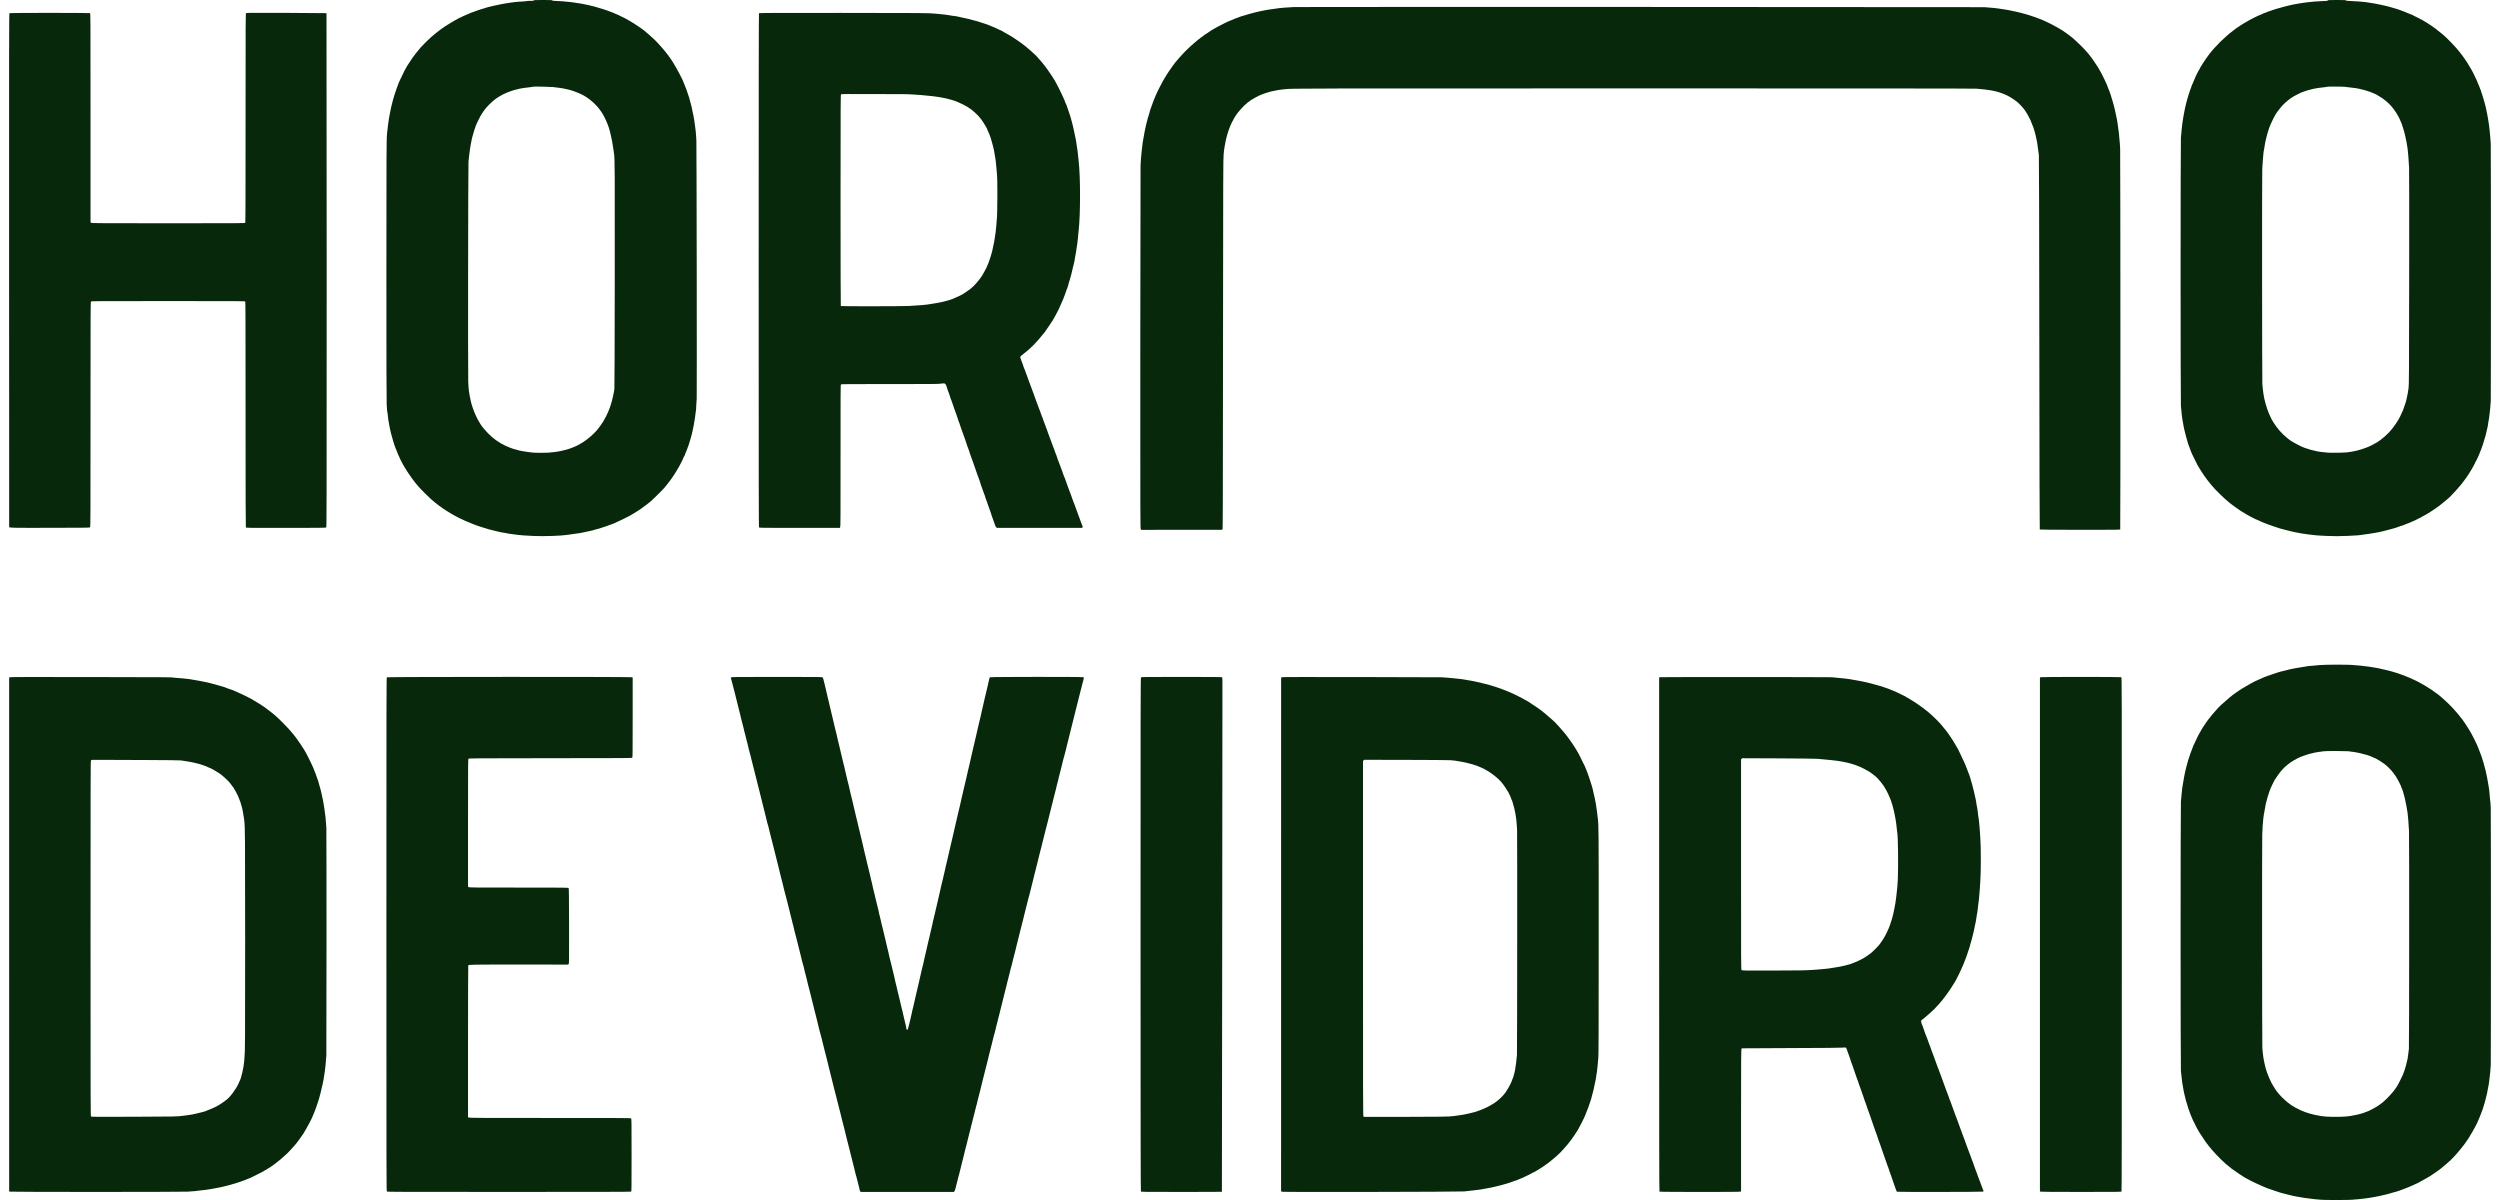
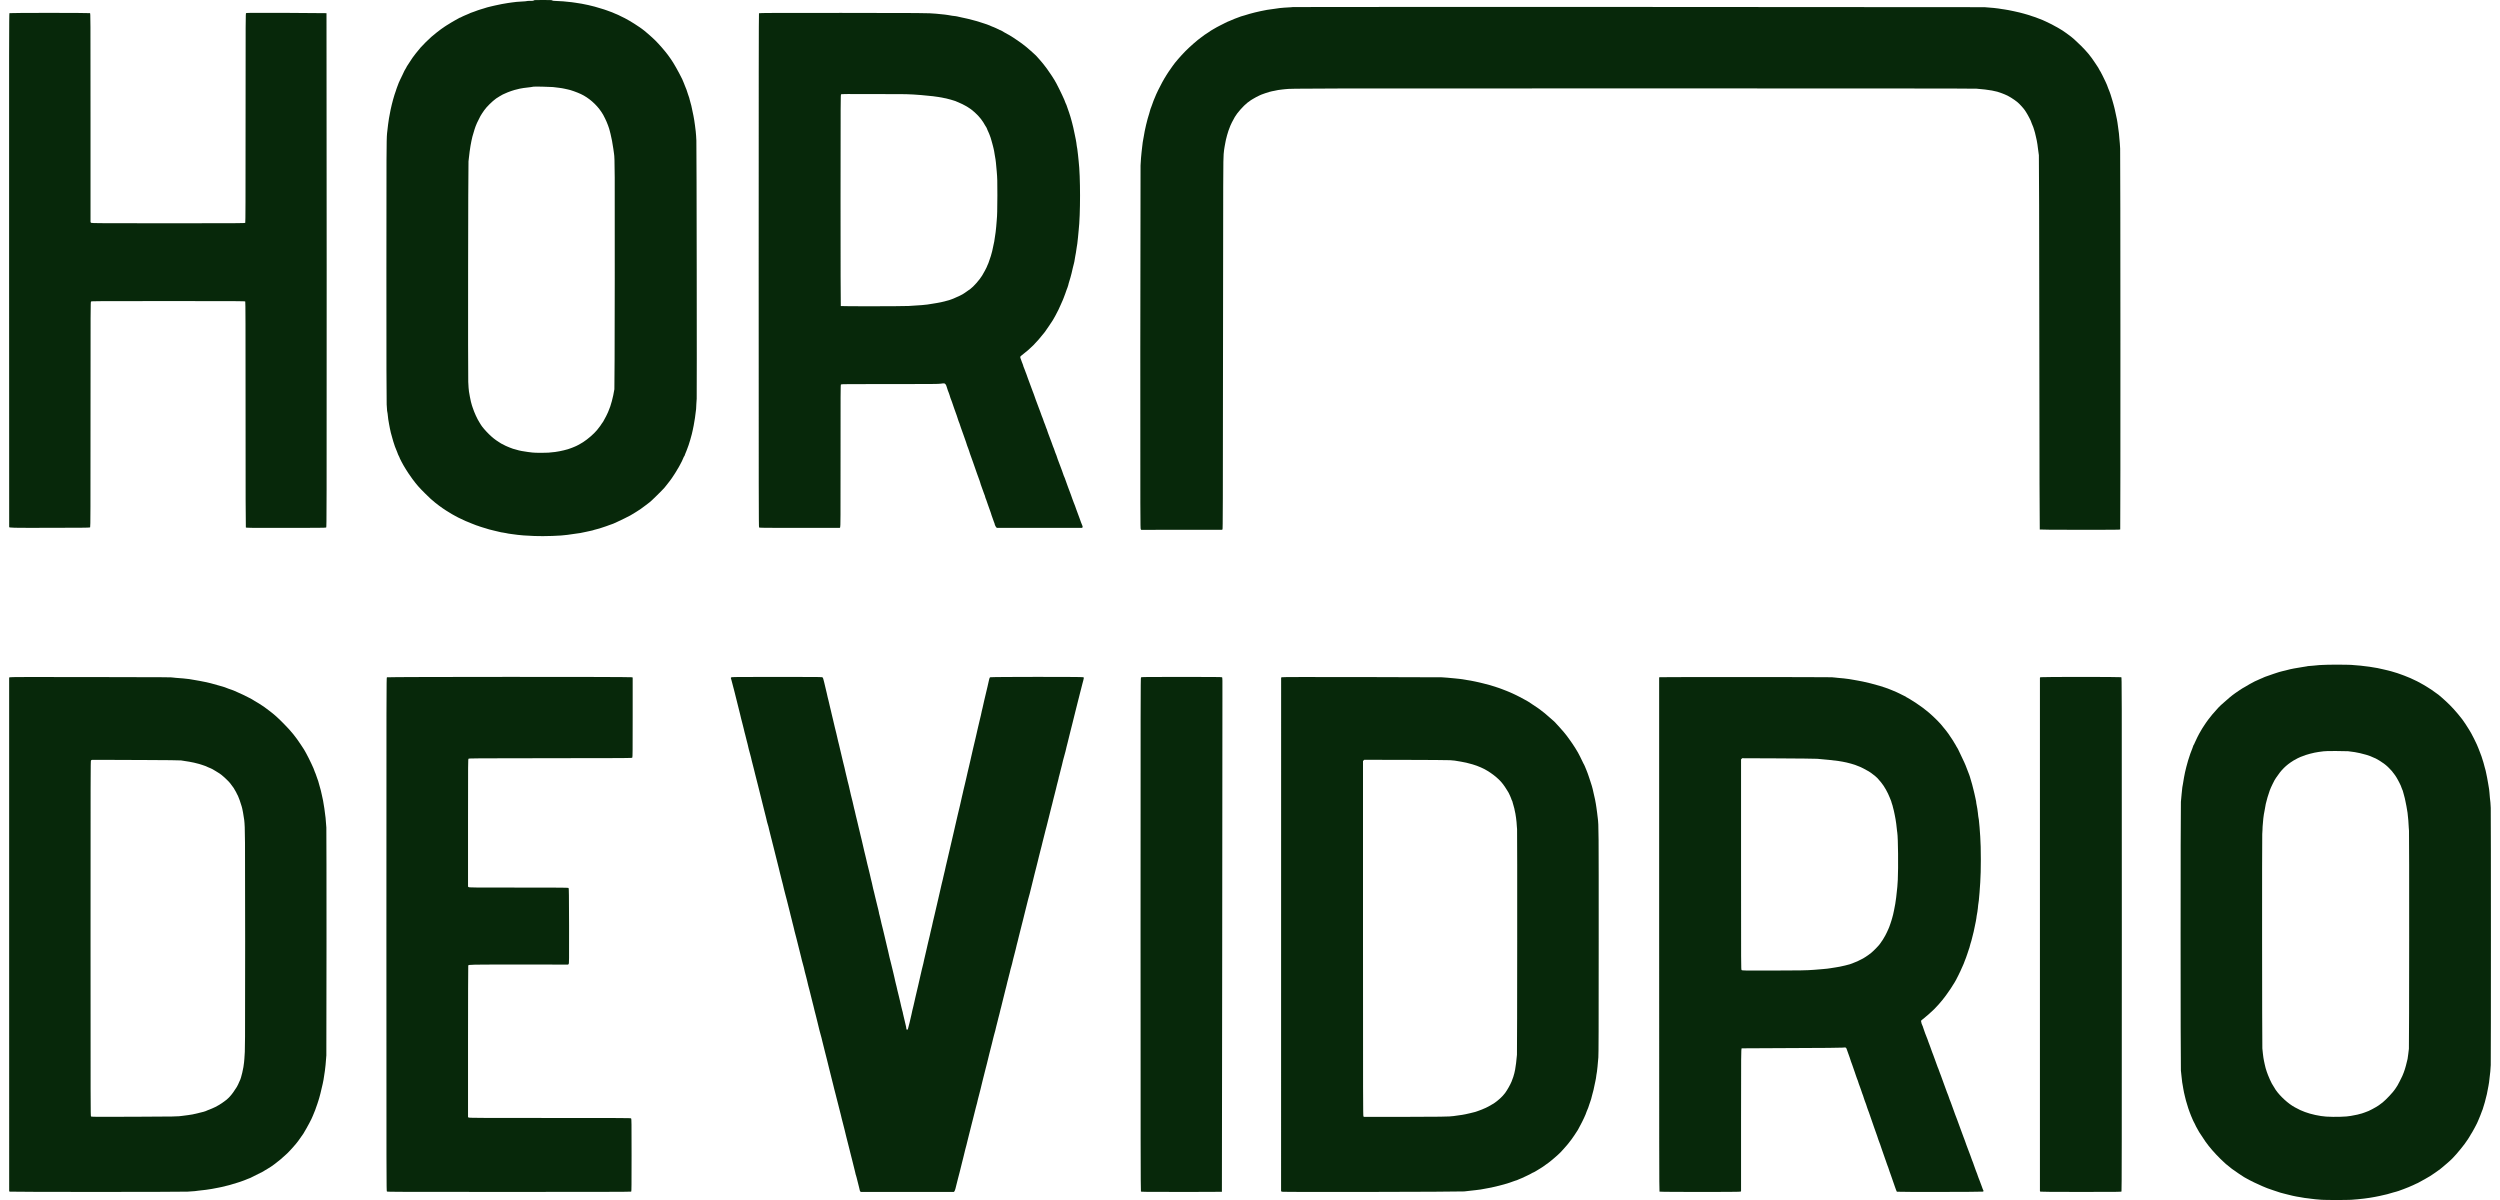
<svg xmlns="http://www.w3.org/2000/svg" width="100" height="48" viewBox="0 0 100 48" fill="none">
  <path d="M21.348 0.018C21.333 0.033 21.308 0.036 21.208 0.035C21.141 0.034 21.076 0.037 21.067 0.044C21.055 0.049 20.976 0.057 20.889 0.06C20.724 0.068 20.579 0.081 20.468 0.099C20.432 0.105 20.363 0.115 20.315 0.121C20.215 0.134 19.932 0.187 19.794 0.221C19.743 0.233 19.669 0.25 19.63 0.259C19.546 0.277 19.43 0.309 19.34 0.341C19.303 0.353 19.25 0.369 19.219 0.377C19.189 0.385 19.14 0.401 19.109 0.413C19.08 0.426 19.023 0.447 18.983 0.46C18.831 0.512 18.777 0.533 18.763 0.545C18.754 0.551 18.724 0.564 18.693 0.575C18.663 0.585 18.621 0.603 18.6 0.614C18.579 0.624 18.54 0.642 18.512 0.653C18.485 0.664 18.455 0.679 18.445 0.687C18.437 0.695 18.421 0.701 18.413 0.701C18.404 0.701 18.392 0.706 18.385 0.711C18.376 0.72 18.309 0.757 18.166 0.833C18.135 0.849 18.096 0.872 18.078 0.884C18.061 0.896 18.039 0.91 18.03 0.913C18.021 0.917 17.984 0.94 17.948 0.964C17.912 0.987 17.87 1.014 17.855 1.021C17.839 1.029 17.803 1.053 17.773 1.075C17.743 1.096 17.684 1.137 17.641 1.167C17.573 1.214 17.414 1.34 17.258 1.472C17.169 1.546 16.895 1.818 16.825 1.901C16.68 2.073 16.553 2.234 16.508 2.3C16.483 2.338 16.452 2.383 16.442 2.399C16.431 2.414 16.394 2.471 16.359 2.526C16.324 2.58 16.286 2.638 16.275 2.654C16.264 2.67 16.255 2.688 16.255 2.695C16.255 2.7 16.237 2.73 16.217 2.761C16.196 2.793 16.178 2.823 16.178 2.828C16.178 2.833 16.146 2.901 16.108 2.977C16.069 3.054 16.025 3.145 16.011 3.178C15.995 3.211 15.968 3.271 15.949 3.313C15.931 3.353 15.915 3.394 15.915 3.404C15.915 3.413 15.903 3.445 15.888 3.475C15.874 3.504 15.858 3.547 15.854 3.569C15.85 3.592 15.843 3.615 15.838 3.622C15.834 3.627 15.808 3.704 15.78 3.791C15.706 4.026 15.626 4.354 15.593 4.553C15.583 4.613 15.568 4.694 15.559 4.734C15.546 4.791 15.502 5.139 15.482 5.336C15.458 5.584 15.456 6.163 15.456 10.892C15.455 14.397 15.459 16.051 15.467 16.179C15.485 16.462 15.486 16.467 15.493 16.48C15.498 16.487 15.502 16.516 15.504 16.544C15.513 16.666 15.545 16.892 15.566 16.981C15.578 17.034 15.592 17.105 15.596 17.138C15.607 17.21 15.653 17.394 15.691 17.516C15.705 17.564 15.725 17.631 15.733 17.664C15.765 17.778 15.824 17.943 15.885 18.078C15.896 18.104 15.913 18.148 15.922 18.177C15.932 18.205 15.946 18.236 15.955 18.246C15.963 18.255 15.97 18.268 15.97 18.274C15.97 18.304 16.134 18.616 16.213 18.736C16.224 18.752 16.236 18.773 16.241 18.782C16.255 18.814 16.414 19.047 16.499 19.163C16.677 19.401 16.756 19.492 17.012 19.746C17.201 19.933 17.263 19.991 17.411 20.11C17.606 20.266 17.797 20.398 17.975 20.502C18.02 20.528 18.065 20.556 18.074 20.563C18.083 20.57 18.137 20.601 18.195 20.63C18.251 20.66 18.314 20.693 18.331 20.703C18.387 20.733 18.617 20.842 18.626 20.842C18.631 20.842 18.66 20.854 18.691 20.868C18.723 20.883 18.803 20.916 18.868 20.941C18.935 20.965 19.017 20.998 19.052 21.013C19.087 21.027 19.124 21.039 19.132 21.039C19.141 21.039 19.166 21.048 19.189 21.06C19.211 21.071 19.267 21.088 19.312 21.099C19.357 21.11 19.412 21.127 19.433 21.135C19.474 21.153 19.628 21.195 19.767 21.226C19.815 21.236 19.904 21.258 19.964 21.273C20.024 21.289 20.091 21.302 20.113 21.302C20.134 21.302 20.19 21.312 20.237 21.324C20.284 21.337 20.385 21.353 20.462 21.362C20.537 21.371 20.647 21.385 20.705 21.394C20.8 21.409 21.009 21.424 21.372 21.44C21.765 21.457 22.475 21.432 22.698 21.394C22.75 21.385 22.853 21.37 22.928 21.361C23.143 21.336 23.289 21.311 23.471 21.267C23.525 21.254 23.601 21.237 23.64 21.23C23.68 21.223 23.74 21.207 23.774 21.193C23.809 21.18 23.848 21.17 23.861 21.17C23.873 21.17 23.929 21.155 23.983 21.137C24.247 21.051 24.298 21.033 24.368 21.005C24.409 20.987 24.45 20.973 24.459 20.973C24.468 20.973 24.501 20.961 24.531 20.947C24.563 20.933 24.63 20.902 24.681 20.879C24.783 20.834 25.164 20.648 25.207 20.621C25.223 20.612 25.267 20.585 25.306 20.562C25.346 20.54 25.396 20.509 25.418 20.494C25.44 20.479 25.474 20.459 25.491 20.448C25.545 20.42 25.698 20.311 25.821 20.216C25.885 20.168 25.963 20.106 25.996 20.082C26.059 20.035 26.495 19.606 26.578 19.509C26.605 19.477 26.654 19.417 26.687 19.373C26.72 19.329 26.776 19.258 26.811 19.213C26.845 19.169 26.873 19.13 26.873 19.127C26.873 19.122 26.903 19.079 26.939 19.027C26.975 18.977 27.005 18.931 27.005 18.926C27.005 18.922 27.022 18.895 27.043 18.865C27.064 18.835 27.081 18.806 27.081 18.8C27.081 18.794 27.088 18.78 27.097 18.772C27.105 18.762 27.125 18.729 27.142 18.699C27.158 18.669 27.185 18.619 27.202 18.59C27.247 18.513 27.316 18.37 27.338 18.308C27.348 18.281 27.364 18.251 27.373 18.245C27.38 18.237 27.388 18.223 27.388 18.212C27.388 18.202 27.4 18.169 27.415 18.14C27.431 18.11 27.451 18.061 27.46 18.031C27.47 18 27.486 17.961 27.493 17.943C27.547 17.826 27.681 17.367 27.711 17.198C27.72 17.15 27.736 17.069 27.748 17.017C27.772 16.917 27.826 16.543 27.844 16.361C27.846 16.339 27.851 16.247 27.854 16.157C27.858 16.066 27.864 15.973 27.868 15.95C27.878 15.893 27.865 5.78 27.855 5.627C27.851 5.56 27.845 5.471 27.844 5.43C27.84 5.342 27.823 5.19 27.799 5.013C27.789 4.946 27.777 4.855 27.77 4.811C27.764 4.766 27.75 4.683 27.738 4.63C27.727 4.575 27.71 4.496 27.701 4.454C27.663 4.262 27.638 4.154 27.619 4.104C27.608 4.073 27.593 4.017 27.585 3.978C27.578 3.938 27.564 3.893 27.557 3.878C27.549 3.862 27.533 3.816 27.521 3.774C27.482 3.645 27.435 3.511 27.418 3.484C27.409 3.469 27.398 3.443 27.395 3.427C27.39 3.409 27.375 3.37 27.361 3.339C27.345 3.308 27.333 3.279 27.333 3.272C27.333 3.233 27.048 2.696 26.939 2.526C26.915 2.49 26.892 2.452 26.887 2.444C26.876 2.422 26.77 2.269 26.703 2.181C26.574 2.01 26.363 1.769 26.216 1.622C26.08 1.486 25.758 1.207 25.674 1.152C25.66 1.142 25.605 1.105 25.553 1.068C25.321 0.908 25.026 0.735 24.84 0.653C24.799 0.633 24.752 0.61 24.736 0.601C24.721 0.591 24.689 0.578 24.665 0.57C24.641 0.562 24.617 0.552 24.61 0.548C24.594 0.535 24.384 0.452 24.347 0.443C24.33 0.438 24.293 0.425 24.265 0.413C24.239 0.401 24.192 0.385 24.161 0.377C24.131 0.369 24.067 0.35 24.018 0.334C23.739 0.242 23.336 0.151 23.021 0.11C22.98 0.104 22.911 0.094 22.868 0.088C22.739 0.067 22.315 0.035 22.148 0.033C22.126 0.033 22.101 0.025 22.091 0.017C22.078 0.002 22.021 6.48499e-05 21.721 6.48499e-05C21.406 6.48499e-05 21.363 0.002 21.348 0.018ZM22.117 3.482C22.169 3.489 22.275 3.501 22.353 3.511C22.432 3.52 22.535 3.537 22.583 3.549C22.631 3.56 22.69 3.573 22.715 3.578C22.813 3.594 23.084 3.691 23.235 3.762C23.544 3.906 23.856 4.177 24.05 4.469C24.122 4.576 24.131 4.594 24.208 4.75C24.283 4.9 24.371 5.138 24.391 5.238C24.395 5.259 24.41 5.316 24.423 5.364C24.453 5.47 24.511 5.777 24.534 5.956C24.542 6.028 24.555 6.114 24.561 6.147C24.592 6.33 24.595 6.837 24.59 11.133C24.587 13.947 24.582 15.525 24.575 15.571C24.528 15.879 24.428 16.249 24.347 16.422C24.332 16.453 24.32 16.484 24.32 16.49C24.32 16.506 24.175 16.787 24.147 16.828C24.134 16.846 24.123 16.866 24.123 16.872C24.123 16.878 24.113 16.891 24.101 16.902C24.089 16.913 24.079 16.927 24.079 16.932C24.079 16.945 23.963 17.104 23.881 17.203C23.752 17.358 23.52 17.56 23.323 17.687C23.233 17.745 23.064 17.839 23.051 17.839C23.044 17.839 23.01 17.854 22.975 17.872C22.941 17.89 22.905 17.905 22.895 17.905C22.887 17.905 22.857 17.916 22.83 17.929C22.731 17.975 22.4 18.055 22.205 18.079C21.989 18.107 21.885 18.113 21.647 18.113C21.506 18.113 21.35 18.109 21.302 18.102C21.253 18.097 21.172 18.087 21.12 18.08C20.976 18.064 20.743 18.019 20.68 17.995C20.648 17.983 20.6 17.97 20.573 17.965C20.547 17.961 20.499 17.945 20.467 17.931C20.434 17.917 20.402 17.905 20.397 17.905C20.392 17.905 20.35 17.887 20.305 17.867C20.26 17.846 20.22 17.828 20.216 17.828C20.212 17.828 20.195 17.82 20.18 17.809C20.164 17.798 20.133 17.781 20.112 17.773C20.091 17.765 20.062 17.75 20.046 17.741C20.031 17.73 19.988 17.702 19.95 17.679C19.805 17.588 19.696 17.502 19.56 17.369C19.425 17.237 19.282 17.07 19.242 17.001C19.232 16.982 19.205 16.939 19.181 16.902C19.087 16.756 18.975 16.51 18.909 16.311C18.897 16.274 18.883 16.23 18.876 16.212C18.856 16.158 18.817 15.991 18.796 15.872C18.786 15.812 18.769 15.718 18.759 15.664C18.749 15.607 18.737 15.443 18.73 15.275C18.716 14.894 18.726 6.603 18.74 6.454C18.747 6.397 18.757 6.311 18.762 6.262C18.769 6.214 18.779 6.123 18.786 6.06C18.793 5.996 18.809 5.895 18.82 5.835C18.832 5.775 18.849 5.686 18.857 5.638C18.873 5.548 18.913 5.392 18.952 5.276C18.964 5.24 18.978 5.193 18.983 5.171C18.995 5.125 19.051 4.977 19.081 4.915C19.205 4.655 19.221 4.624 19.367 4.413C19.456 4.282 19.692 4.049 19.846 3.939C19.885 3.911 20.102 3.78 20.11 3.78C20.113 3.78 20.15 3.764 20.193 3.743C20.332 3.676 20.569 3.595 20.693 3.571C20.732 3.565 20.773 3.554 20.784 3.548C20.803 3.538 21.023 3.507 21.229 3.485C21.286 3.478 21.335 3.47 21.338 3.467C21.348 3.457 22.017 3.471 22.117 3.482Z" fill="#07280A" />
-   <path d="M93.109 0.019C93.093 0.035 93.069 0.039 92.973 0.04C92.827 0.04 92.406 0.072 92.275 0.093C92.221 0.102 92.132 0.114 92.077 0.121C92.024 0.127 91.945 0.14 91.902 0.149C91.86 0.158 91.773 0.174 91.708 0.186C91.643 0.199 91.555 0.218 91.511 0.23C91.467 0.242 91.391 0.262 91.343 0.274C91.101 0.337 90.914 0.394 90.84 0.425C90.811 0.438 90.779 0.449 90.769 0.449C90.759 0.449 90.72 0.465 90.682 0.482C90.644 0.501 90.605 0.515 90.595 0.515C90.584 0.515 90.554 0.527 90.528 0.543C90.503 0.558 90.476 0.57 90.471 0.57C90.464 0.57 90.429 0.584 90.392 0.602C90.355 0.619 90.312 0.637 90.297 0.641C90.281 0.646 90.257 0.658 90.242 0.669C90.227 0.678 90.197 0.694 90.176 0.701C90.155 0.709 90.13 0.722 90.121 0.73C90.113 0.738 90.083 0.752 90.056 0.763C90.028 0.773 89.999 0.788 89.99 0.796C89.981 0.803 89.947 0.823 89.914 0.841C89.844 0.878 89.835 0.883 89.764 0.928C89.733 0.948 89.705 0.964 89.702 0.964C89.697 0.964 89.652 0.994 89.602 1.03C89.55 1.066 89.505 1.096 89.501 1.096C89.497 1.096 89.467 1.117 89.435 1.142C89.403 1.168 89.347 1.211 89.311 1.238C88.994 1.472 88.598 1.865 88.351 2.192C88.214 2.373 87.974 2.745 87.974 2.778C87.974 2.782 87.962 2.802 87.947 2.821C87.933 2.839 87.918 2.867 87.913 2.882C87.909 2.897 87.892 2.928 87.879 2.95C87.865 2.973 87.853 2.995 87.853 2.999C87.853 3.003 87.821 3.076 87.782 3.161C87.742 3.247 87.711 3.323 87.711 3.329C87.711 3.336 87.699 3.364 87.683 3.393C87.668 3.421 87.656 3.453 87.656 3.465C87.656 3.476 87.644 3.509 87.629 3.537C87.615 3.567 87.599 3.61 87.594 3.634C87.59 3.657 87.576 3.702 87.562 3.733C87.549 3.764 87.532 3.817 87.524 3.85C87.518 3.882 87.504 3.933 87.493 3.962C87.482 3.992 87.469 4.038 87.464 4.065C87.46 4.093 87.445 4.152 87.431 4.197C87.418 4.242 87.4 4.315 87.394 4.359C87.387 4.402 87.372 4.479 87.361 4.529C87.349 4.578 87.337 4.646 87.334 4.679C87.32 4.785 87.304 4.892 87.294 4.937C87.288 4.961 87.276 5.074 87.266 5.189C87.256 5.303 87.243 5.451 87.236 5.517C87.22 5.687 87.22 16.077 87.236 16.234C87.243 16.294 87.256 16.427 87.265 16.53C87.275 16.632 87.29 16.753 87.3 16.798C87.31 16.843 87.324 16.93 87.333 16.99C87.341 17.052 87.353 17.115 87.36 17.133C87.367 17.151 87.382 17.213 87.394 17.27C87.406 17.326 87.425 17.405 87.437 17.445C87.466 17.548 87.501 17.669 87.525 17.755C87.537 17.796 87.556 17.847 87.568 17.87C87.58 17.892 87.59 17.916 87.59 17.924C87.59 17.939 87.654 18.102 87.688 18.174C87.723 18.247 87.886 18.578 87.896 18.596C88.08 18.913 88.227 19.126 88.454 19.401C88.618 19.6 88.97 19.943 89.19 20.12C89.36 20.256 89.749 20.524 89.777 20.524C89.782 20.524 89.794 20.532 89.804 20.541C89.813 20.549 89.851 20.572 89.887 20.592C90.031 20.669 90.048 20.677 90.06 20.686C90.067 20.691 90.094 20.705 90.121 20.716C90.149 20.727 90.178 20.742 90.187 20.75C90.196 20.756 90.216 20.766 90.231 20.771C90.256 20.777 90.332 20.811 90.478 20.881C90.508 20.895 90.539 20.907 90.546 20.907C90.554 20.907 90.579 20.917 90.603 20.93C90.628 20.942 90.682 20.963 90.726 20.978C90.77 20.993 90.856 21.023 90.916 21.044C90.976 21.067 91.059 21.095 91.101 21.106C91.143 21.118 91.184 21.132 91.194 21.137C91.204 21.142 91.251 21.155 91.299 21.165C91.347 21.176 91.407 21.191 91.431 21.2C91.455 21.209 91.514 21.223 91.562 21.232C91.609 21.242 91.658 21.254 91.668 21.259C91.677 21.265 91.732 21.277 91.789 21.286C91.845 21.294 91.923 21.31 91.962 21.319C92.04 21.336 92.103 21.345 92.357 21.38C92.607 21.414 92.693 21.42 93.014 21.435C93.37 21.451 93.568 21.451 93.902 21.436C94.325 21.417 94.356 21.414 94.57 21.379C94.603 21.373 94.682 21.363 94.746 21.356C94.809 21.349 94.9 21.334 94.948 21.323C94.996 21.312 95.05 21.302 95.068 21.302C95.115 21.302 95.563 21.192 95.704 21.148C95.74 21.136 95.806 21.117 95.849 21.105C95.893 21.093 95.94 21.076 95.953 21.067C95.967 21.059 95.996 21.049 96.017 21.044C96.054 21.038 96.127 21.012 96.247 20.962C96.28 20.949 96.333 20.928 96.366 20.917C96.398 20.906 96.44 20.888 96.459 20.876C96.478 20.865 96.513 20.849 96.537 20.842C96.561 20.834 96.589 20.822 96.597 20.816C96.606 20.808 96.636 20.793 96.663 20.782C96.691 20.771 96.72 20.755 96.729 20.748C96.738 20.741 96.768 20.727 96.797 20.716C96.825 20.705 96.855 20.689 96.862 20.682C96.868 20.673 96.878 20.666 96.883 20.666C96.892 20.666 96.967 20.625 97.122 20.534C97.203 20.487 97.455 20.319 97.482 20.295C97.49 20.286 97.525 20.261 97.559 20.239C97.593 20.217 97.678 20.149 97.746 20.09C97.815 20.031 97.886 19.971 97.905 19.956C98.021 19.873 98.448 19.399 98.571 19.217C98.596 19.18 98.62 19.147 98.624 19.143C98.639 19.13 98.69 19.057 98.69 19.047C98.69 19.041 98.698 19.03 98.707 19.023C98.714 19.016 98.739 18.982 98.758 18.949C98.778 18.915 98.8 18.879 98.805 18.869C98.812 18.858 98.823 18.843 98.829 18.835C98.836 18.827 98.856 18.793 98.873 18.76C98.891 18.727 98.917 18.68 98.931 18.656C98.973 18.583 99.019 18.489 99.019 18.477C99.019 18.472 99.026 18.461 99.034 18.454C99.042 18.448 99.057 18.418 99.068 18.389C99.079 18.361 99.094 18.33 99.101 18.322C99.109 18.313 99.123 18.28 99.134 18.25C99.145 18.22 99.157 18.19 99.162 18.184C99.168 18.175 99.183 18.136 99.248 17.972C99.26 17.94 99.271 17.907 99.271 17.9C99.271 17.893 99.279 17.871 99.289 17.852C99.305 17.82 99.322 17.767 99.37 17.598C99.383 17.553 99.401 17.494 99.41 17.467C99.42 17.439 99.434 17.382 99.443 17.341C99.452 17.298 99.474 17.205 99.491 17.133C99.509 17.06 99.523 16.984 99.523 16.963C99.523 16.942 99.529 16.905 99.535 16.881C99.555 16.803 99.567 16.706 99.612 16.294C99.618 16.237 99.627 16.123 99.63 16.042C99.639 15.854 99.639 5.977 99.63 5.764C99.627 5.676 99.618 5.556 99.612 5.495C99.606 5.435 99.593 5.309 99.585 5.216C99.575 5.123 99.565 5.029 99.561 5.008C99.558 4.987 99.545 4.903 99.533 4.822C99.521 4.74 99.501 4.627 99.489 4.57C99.476 4.513 99.457 4.418 99.446 4.361C99.421 4.238 99.366 4.028 99.344 3.975C99.336 3.954 99.325 3.916 99.32 3.89C99.316 3.865 99.301 3.818 99.287 3.786C99.273 3.754 99.258 3.709 99.254 3.686C99.25 3.662 99.243 3.638 99.238 3.633C99.234 3.626 99.216 3.582 99.2 3.534C99.183 3.486 99.166 3.441 99.162 3.435C99.157 3.429 99.15 3.412 99.145 3.397C99.132 3.35 98.987 3.027 98.954 2.97C98.949 2.961 98.936 2.934 98.924 2.909C98.886 2.836 98.799 2.68 98.784 2.663C98.776 2.654 98.758 2.625 98.745 2.598C98.732 2.572 98.704 2.525 98.682 2.494C98.627 2.416 98.611 2.392 98.564 2.32C98.542 2.285 98.501 2.228 98.472 2.194C98.444 2.16 98.409 2.114 98.394 2.093C98.305 1.964 97.887 1.525 97.723 1.387C97.629 1.309 97.476 1.187 97.395 1.127C97.312 1.066 97.081 0.91 97.073 0.91C97.07 0.91 97.041 0.892 97.009 0.871C96.978 0.85 96.948 0.833 96.945 0.833C96.942 0.833 96.916 0.818 96.89 0.8C96.863 0.781 96.833 0.767 96.824 0.767C96.814 0.767 96.803 0.762 96.8 0.756C96.796 0.75 96.769 0.734 96.742 0.722C96.713 0.71 96.683 0.695 96.674 0.689C96.64 0.67 96.571 0.636 96.563 0.636C96.558 0.636 96.536 0.624 96.514 0.608C96.492 0.593 96.466 0.581 96.456 0.581C96.446 0.581 96.411 0.568 96.378 0.551C96.317 0.522 96.288 0.511 96.126 0.449C96.075 0.431 96.023 0.411 96.011 0.406C95.949 0.381 95.806 0.335 95.745 0.322C95.707 0.314 95.657 0.298 95.635 0.289C95.612 0.28 95.563 0.265 95.523 0.258C95.484 0.25 95.424 0.236 95.389 0.226C95.354 0.216 95.273 0.199 95.208 0.186C95.143 0.173 95.058 0.157 95.018 0.147C94.979 0.138 94.908 0.126 94.859 0.121C94.769 0.11 94.663 0.093 94.609 0.082C94.556 0.072 94.115 0.041 93.995 0.039C93.883 0.037 93.836 0.029 93.836 0.01C93.836 0.005 93.694 0 93.482 0C93.16 0 93.127 0.002 93.109 0.019ZM93.811 3.474C93.839 3.479 93.915 3.489 93.978 3.496C94.209 3.52 94.336 3.538 94.381 3.555C94.406 3.564 94.45 3.575 94.479 3.579C94.508 3.583 94.552 3.593 94.576 3.602C94.6 3.611 94.659 3.629 94.707 3.644C94.755 3.657 94.837 3.686 94.888 3.709C94.939 3.731 95.001 3.758 95.025 3.767C95.049 3.776 95.079 3.793 95.091 3.804C95.103 3.813 95.13 3.831 95.151 3.841C95.305 3.919 95.53 4.103 95.672 4.269C95.73 4.336 95.874 4.539 95.874 4.553C95.874 4.557 95.884 4.574 95.895 4.59C95.936 4.646 96.038 4.862 96.071 4.96C96.18 5.274 96.249 5.568 96.303 5.939C96.319 6.06 96.35 6.421 96.352 6.531C96.353 6.588 96.357 6.653 96.363 6.673C96.368 6.695 96.371 8.546 96.367 11.056C96.362 15.035 96.36 15.411 96.343 15.516C96.332 15.58 96.319 15.673 96.312 15.725C96.305 15.776 96.291 15.847 96.28 15.883C96.27 15.92 96.257 15.973 96.253 16.002C96.249 16.03 96.238 16.072 96.228 16.095C96.219 16.117 96.202 16.165 96.192 16.201C96.145 16.358 96.111 16.442 96.017 16.634C95.95 16.772 95.932 16.801 95.83 16.954C95.654 17.216 95.475 17.404 95.215 17.602C95.136 17.662 95.033 17.724 94.948 17.767C94.919 17.782 94.881 17.801 94.866 17.811C94.751 17.878 94.421 17.995 94.245 18.031C94.204 18.039 94.134 18.054 94.089 18.064C94.045 18.073 93.951 18.087 93.881 18.094C93.69 18.111 93.234 18.118 93.096 18.104C92.822 18.076 92.774 18.071 92.686 18.053C92.5 18.015 92.323 17.965 92.176 17.911C92.014 17.849 91.673 17.668 91.585 17.597C91.579 17.592 91.532 17.555 91.48 17.514C91.283 17.359 91.074 17.119 90.937 16.892C90.904 16.837 90.872 16.785 90.867 16.776C90.861 16.768 90.842 16.728 90.825 16.689C90.807 16.649 90.781 16.592 90.767 16.563C90.677 16.367 90.561 15.958 90.537 15.752C90.531 15.704 90.521 15.627 90.516 15.582C90.509 15.537 90.499 15.441 90.494 15.368C90.483 15.224 90.479 6.818 90.49 6.79C90.493 6.78 90.497 6.717 90.498 6.649C90.499 6.581 90.509 6.437 90.52 6.328C90.531 6.22 90.541 6.108 90.543 6.08C90.545 6.051 90.55 6.024 90.554 6.017C90.558 6.01 90.563 5.984 90.566 5.959C90.568 5.933 90.576 5.89 90.582 5.863C90.587 5.835 90.597 5.776 90.603 5.731C90.61 5.686 90.623 5.624 90.632 5.594C90.641 5.563 90.655 5.504 90.665 5.46C90.674 5.417 90.688 5.364 90.697 5.343C90.705 5.322 90.717 5.282 90.724 5.252C90.731 5.224 90.747 5.17 90.761 5.134C90.775 5.098 90.801 5.033 90.817 4.991C90.853 4.902 90.976 4.651 91.018 4.583C91.092 4.463 91.246 4.269 91.344 4.171C91.448 4.067 91.646 3.909 91.695 3.889C91.708 3.885 91.722 3.876 91.726 3.869C91.73 3.863 91.756 3.847 91.785 3.835C91.812 3.823 91.843 3.806 91.853 3.798C91.861 3.79 91.888 3.777 91.91 3.771C91.932 3.763 91.961 3.749 91.975 3.738C91.99 3.727 92.02 3.712 92.044 3.705C92.069 3.697 92.108 3.682 92.132 3.671C92.191 3.644 92.368 3.591 92.516 3.557C92.629 3.531 92.776 3.509 93.008 3.485C93.061 3.479 93.107 3.472 93.111 3.468C93.122 3.458 93.756 3.463 93.811 3.474Z" fill="#07280A" />
  <path d="M51.722 0.282C51.718 0.285 51.676 0.289 51.629 0.291C51.583 0.292 51.468 0.298 51.375 0.306C51.217 0.317 51.146 0.326 50.992 0.351C50.959 0.356 50.888 0.366 50.833 0.373C50.779 0.379 50.71 0.389 50.679 0.395C50.328 0.46 50.041 0.531 49.783 0.615C49.73 0.632 49.68 0.647 49.671 0.647C49.661 0.647 49.646 0.652 49.635 0.658C49.619 0.668 49.581 0.682 49.386 0.751C49.357 0.762 49.303 0.785 49.269 0.801C49.235 0.819 49.201 0.833 49.194 0.833C49.182 0.833 49.026 0.903 48.997 0.921C48.989 0.927 48.971 0.936 48.959 0.941C48.899 0.968 48.855 0.99 48.794 1.024C48.758 1.043 48.704 1.073 48.672 1.088C48.64 1.104 48.581 1.138 48.54 1.164C48.5 1.19 48.454 1.218 48.438 1.224C48.423 1.232 48.381 1.26 48.345 1.288C48.309 1.315 48.269 1.341 48.254 1.348C48.232 1.357 48.113 1.442 48.099 1.458C48.095 1.462 48.069 1.482 48.038 1.502C47.906 1.593 47.596 1.865 47.418 2.045C47.224 2.242 46.994 2.508 46.912 2.63C46.902 2.645 46.879 2.677 46.862 2.701C46.805 2.777 46.658 2.996 46.649 3.018C46.645 3.029 46.632 3.051 46.62 3.067C46.61 3.083 46.59 3.113 46.578 3.134C46.567 3.155 46.527 3.224 46.491 3.288C46.407 3.435 46.229 3.8 46.204 3.879C46.197 3.9 46.18 3.942 46.165 3.971C46.149 4.001 46.137 4.033 46.137 4.04C46.137 4.049 46.125 4.082 46.111 4.113C46.097 4.144 46.081 4.187 46.077 4.208C46.073 4.229 46.057 4.27 46.043 4.301C46.029 4.331 46.012 4.378 46.007 4.405C46.001 4.433 45.984 4.492 45.97 4.537C45.885 4.791 45.787 5.21 45.748 5.474C45.738 5.539 45.729 5.597 45.725 5.601C45.719 5.613 45.7 5.745 45.682 5.917C45.674 5.998 45.664 6.084 45.661 6.106C45.65 6.183 45.631 6.427 45.622 6.619C45.618 6.724 45.614 10.036 45.612 13.978C45.611 20.789 45.612 21.148 45.631 21.169L45.65 21.194L47.249 21.192C48.129 21.192 48.857 21.192 48.866 21.192C48.874 21.192 48.89 21.187 48.899 21.181C48.913 21.173 48.916 20.333 48.921 13.772C48.926 6.929 48.928 6.357 48.946 6.166C48.956 6.052 48.971 5.929 48.98 5.892C48.989 5.855 49.002 5.785 49.008 5.737C49.032 5.572 49.127 5.235 49.185 5.105C49.202 5.066 49.216 5.03 49.216 5.025C49.216 5.01 49.315 4.816 49.393 4.679C49.482 4.521 49.737 4.233 49.897 4.108C49.987 4.039 50.108 3.956 50.12 3.956C50.128 3.956 50.14 3.949 50.147 3.941C50.153 3.933 50.202 3.906 50.255 3.879C50.308 3.854 50.37 3.823 50.394 3.811C50.433 3.792 50.471 3.777 50.614 3.727C50.713 3.693 50.864 3.649 50.885 3.649C50.9 3.649 50.937 3.641 50.97 3.633C51.046 3.612 51.191 3.588 51.304 3.578C51.352 3.574 51.404 3.568 51.419 3.566C51.666 3.537 52.082 3.536 65.352 3.536C75.161 3.536 78.958 3.54 79.065 3.548C79.569 3.589 79.849 3.639 80.068 3.728C80.099 3.74 80.148 3.76 80.178 3.771C80.318 3.821 80.56 3.97 80.711 4.098C80.787 4.162 80.939 4.33 80.99 4.404C81.004 4.426 81.022 4.453 81.03 4.465C81.095 4.56 81.246 4.846 81.246 4.873C81.246 4.881 81.258 4.913 81.272 4.944C81.319 5.05 81.347 5.122 81.362 5.183C81.371 5.216 81.387 5.273 81.399 5.309C81.411 5.345 81.429 5.419 81.438 5.474C81.448 5.527 81.463 5.594 81.471 5.622C81.479 5.649 81.491 5.72 81.498 5.78C81.505 5.841 81.511 5.898 81.514 5.906C81.52 5.926 81.54 6.071 81.555 6.208C81.562 6.271 81.568 8.941 81.573 13.738C81.578 18.817 81.584 21.173 81.591 21.18C81.599 21.188 82.119 21.192 83.201 21.192C84.495 21.194 84.802 21.19 84.809 21.179C84.822 21.16 84.818 6.165 84.806 5.945C84.796 5.76 84.792 5.714 84.773 5.514C84.767 5.446 84.76 5.364 84.757 5.332C84.752 5.276 84.737 5.166 84.72 5.057C84.715 5.027 84.705 4.956 84.698 4.899C84.691 4.844 84.681 4.785 84.676 4.771C84.67 4.757 84.653 4.675 84.637 4.589C84.622 4.503 84.6 4.401 84.588 4.361C84.576 4.322 84.566 4.281 84.566 4.272C84.566 4.261 84.554 4.215 84.538 4.167C84.522 4.12 84.504 4.052 84.495 4.016C84.473 3.918 84.377 3.638 84.328 3.532C84.315 3.501 84.303 3.47 84.303 3.464C84.303 3.457 84.29 3.423 84.275 3.389C84.259 3.354 84.235 3.301 84.222 3.271C84.174 3.164 84.036 2.888 84.023 2.871C84.01 2.855 83.98 2.804 83.93 2.708C83.919 2.688 83.903 2.663 83.894 2.653C83.887 2.643 83.85 2.587 83.812 2.529C83.747 2.425 83.61 2.236 83.543 2.158C83.419 2.013 83.372 1.963 83.24 1.83C83.029 1.62 82.878 1.487 82.742 1.392C82.72 1.376 82.684 1.35 82.662 1.333C82.587 1.276 82.398 1.151 82.385 1.151C82.38 1.151 82.352 1.133 82.32 1.112C82.288 1.092 82.257 1.074 82.251 1.074C82.244 1.074 82.231 1.067 82.222 1.059C82.204 1.042 81.944 0.91 81.838 0.863C81.805 0.847 81.746 0.821 81.706 0.803C81.667 0.786 81.613 0.765 81.586 0.756C81.558 0.749 81.531 0.738 81.525 0.733C81.513 0.724 81.346 0.664 81.279 0.646C81.258 0.639 81.209 0.623 81.169 0.608C81.13 0.594 81.084 0.58 81.065 0.577C81.048 0.572 80.993 0.557 80.945 0.543C80.789 0.495 80.314 0.394 80.183 0.378C80.15 0.375 80.101 0.367 80.073 0.362C79.931 0.334 79.61 0.3 79.378 0.287C79.22 0.28 51.73 0.273 51.722 0.282Z" fill="#07280A" />
  <path d="M9.844 0.524C9.824 0.538 9.823 0.651 9.823 4.716C9.823 8.041 9.82 8.898 9.81 8.912C9.797 8.929 9.606 8.931 6.734 8.931C4.006 8.931 3.669 8.928 3.646 8.914C3.632 8.904 3.621 8.889 3.621 8.878C3.621 8.868 3.621 6.987 3.621 4.699C3.621 0.592 3.621 0.538 3.6 0.526C3.572 0.512 0.402 0.511 0.378 0.526C0.363 0.535 0.361 1.694 0.364 10.801C0.365 16.446 0.367 21.072 0.367 21.078C0.367 21.114 0.415 21.116 2.008 21.113C3.562 21.11 3.59 21.11 3.606 21.089C3.619 21.071 3.621 20.445 3.621 16.575C3.621 12.271 3.622 12.081 3.641 12.062C3.659 12.044 3.794 12.043 6.728 12.043C9.604 12.043 9.797 12.044 9.81 12.061C9.82 12.075 9.823 12.996 9.823 16.577C9.823 19.655 9.826 21.079 9.834 21.095C9.846 21.116 9.875 21.116 11.437 21.116C12.694 21.116 13.034 21.112 13.048 21.101C13.066 21.089 13.067 20.468 13.067 10.811C13.067 5.158 13.063 0.53 13.06 0.527C13.057 0.524 12.336 0.518 11.459 0.515C10.157 0.511 9.86 0.512 9.844 0.524Z" fill="#07280A" />
  <path d="M30.359 0.53C30.35 0.541 30.347 3.222 30.347 10.811C30.347 19.905 30.349 21.079 30.363 21.096C30.379 21.114 30.47 21.116 31.985 21.116H33.591L33.607 21.09C33.621 21.068 33.623 20.742 33.622 18.229C33.621 15.762 33.622 15.391 33.637 15.378C33.651 15.364 33.91 15.362 35.593 15.363C37.292 15.363 37.546 15.362 37.638 15.346C37.695 15.336 37.756 15.332 37.77 15.336C37.812 15.346 37.843 15.389 37.864 15.463C37.894 15.566 37.93 15.668 37.958 15.731C37.971 15.763 37.987 15.806 37.991 15.829C37.996 15.854 38.007 15.892 38.017 15.916C38.042 15.972 38.086 16.095 38.172 16.351C38.215 16.478 38.25 16.573 38.272 16.628C38.284 16.658 38.303 16.716 38.313 16.755C38.324 16.796 38.336 16.835 38.342 16.843C38.354 16.862 38.406 17.009 38.434 17.102C38.445 17.139 38.461 17.185 38.471 17.206C38.48 17.226 38.51 17.309 38.537 17.39C38.563 17.471 38.594 17.558 38.605 17.582C38.615 17.606 38.63 17.647 38.638 17.675C38.66 17.756 38.709 17.896 38.735 17.954C38.748 17.984 38.763 18.026 38.767 18.047C38.77 18.068 38.786 18.115 38.8 18.151C38.831 18.228 38.871 18.342 38.905 18.442C38.918 18.481 38.959 18.596 38.995 18.699C39.031 18.801 39.068 18.907 39.077 18.935C39.117 19.052 39.161 19.175 39.186 19.234C39.2 19.269 39.212 19.306 39.212 19.316C39.213 19.326 39.221 19.355 39.23 19.379C39.276 19.495 39.314 19.605 39.334 19.668C39.344 19.706 39.363 19.756 39.374 19.778C39.386 19.799 39.398 19.836 39.403 19.86C39.407 19.883 39.415 19.91 39.42 19.92C39.43 19.936 39.451 19.994 39.519 20.195C39.552 20.293 39.604 20.438 39.635 20.52C39.649 20.558 39.661 20.596 39.661 20.606C39.661 20.616 39.677 20.657 39.694 20.699C39.713 20.741 39.727 20.781 39.727 20.791C39.727 20.8 39.739 20.835 39.754 20.868C39.77 20.901 39.782 20.933 39.782 20.939C39.782 20.97 39.82 21.058 39.845 21.085L39.874 21.116H41.581H43.288L43.3 21.089C43.31 21.068 43.309 21.055 43.294 21.026C43.284 21.006 43.261 20.95 43.244 20.902C43.228 20.854 43.2 20.775 43.181 20.727C43.151 20.648 43.104 20.52 43.047 20.365C43.036 20.334 43.014 20.273 42.999 20.228C42.984 20.183 42.964 20.134 42.955 20.118C42.947 20.103 42.93 20.056 42.916 20.014C42.903 19.971 42.888 19.932 42.884 19.927C42.878 19.92 42.869 19.89 42.861 19.861C42.853 19.83 42.843 19.801 42.838 19.795C42.831 19.785 42.798 19.698 42.729 19.505C42.714 19.46 42.695 19.41 42.689 19.395C42.672 19.358 42.601 19.155 42.591 19.121C42.588 19.106 42.579 19.088 42.574 19.082C42.565 19.07 42.545 19.016 42.482 18.831C42.468 18.788 42.446 18.732 42.435 18.705C42.423 18.677 42.395 18.604 42.373 18.541C42.351 18.477 42.321 18.398 42.306 18.364C42.292 18.33 42.28 18.294 42.28 18.284C42.28 18.273 42.268 18.239 42.254 18.208C42.24 18.177 42.22 18.13 42.211 18.102C42.174 17.988 42.136 17.886 42.122 17.861C42.114 17.846 42.102 17.812 42.094 17.784C42.087 17.757 42.072 17.715 42.061 17.691C42.05 17.667 42.02 17.588 41.995 17.516C41.97 17.444 41.937 17.357 41.923 17.324C41.909 17.291 41.894 17.247 41.89 17.227C41.887 17.207 41.871 17.166 41.857 17.138C41.843 17.109 41.831 17.078 41.831 17.068C41.831 17.059 41.819 17.025 41.805 16.993C41.789 16.961 41.771 16.913 41.762 16.886C41.722 16.767 41.687 16.67 41.673 16.645C41.664 16.629 41.652 16.596 41.645 16.568C41.637 16.542 41.623 16.5 41.612 16.475C41.602 16.451 41.571 16.372 41.546 16.3C41.49 16.141 41.458 16.056 41.425 15.976C41.412 15.944 41.395 15.892 41.386 15.864C41.378 15.834 41.362 15.79 41.351 15.765C41.34 15.74 41.321 15.694 41.312 15.664C41.288 15.599 41.204 15.37 41.113 15.127C41.09 15.067 41.066 14.998 41.059 14.974C41.053 14.95 41.039 14.915 41.029 14.897C41.02 14.878 41.004 14.837 40.995 14.804C40.985 14.771 40.967 14.724 40.954 14.7C40.942 14.677 40.932 14.647 40.932 14.634C40.932 14.622 40.919 14.587 40.905 14.557C40.89 14.527 40.877 14.495 40.877 14.486C40.876 14.477 40.86 14.431 40.84 14.383C40.819 14.336 40.806 14.288 40.81 14.276C40.812 14.264 40.831 14.242 40.853 14.225C41.24 13.927 41.433 13.734 41.79 13.284C41.814 13.255 41.89 13.145 41.959 13.04C42.029 12.934 42.094 12.836 42.105 12.82C42.116 12.804 42.137 12.768 42.153 12.738C42.168 12.708 42.199 12.654 42.22 12.618C42.273 12.526 42.412 12.244 42.412 12.228C42.412 12.22 42.424 12.194 42.438 12.17C42.452 12.144 42.47 12.105 42.477 12.081C42.485 12.057 42.498 12.027 42.507 12.014C42.515 12.002 42.533 11.957 42.547 11.915C42.563 11.874 42.59 11.798 42.61 11.747C42.629 11.695 42.652 11.632 42.66 11.604C42.669 11.577 42.689 11.526 42.703 11.491C42.717 11.456 42.729 11.419 42.729 11.409C42.729 11.393 42.749 11.325 42.818 11.1C42.842 11.022 42.885 10.845 42.912 10.717C42.921 10.672 42.941 10.595 42.955 10.547C42.968 10.499 42.984 10.427 42.987 10.388C42.991 10.348 43.001 10.289 43.009 10.256C43.023 10.198 43.044 10.07 43.069 9.889C43.076 9.841 43.086 9.776 43.092 9.747C43.098 9.716 43.111 9.603 43.12 9.495C43.129 9.386 43.141 9.263 43.146 9.221C43.22 8.592 43.22 7.053 43.146 6.443C43.141 6.404 43.129 6.291 43.12 6.191C43.11 6.091 43.098 5.988 43.092 5.961C43.08 5.901 43.06 5.777 43.053 5.703C43.049 5.673 43.039 5.617 43.031 5.577C43.022 5.538 43.003 5.445 42.988 5.369C42.95 5.177 42.907 4.989 42.889 4.931C42.881 4.904 42.869 4.86 42.863 4.832C42.85 4.775 42.791 4.577 42.762 4.498C42.751 4.467 42.732 4.412 42.718 4.372C42.664 4.21 42.642 4.151 42.625 4.128C42.617 4.115 42.609 4.097 42.609 4.089C42.609 4.054 42.389 3.588 42.252 3.331C42.173 3.182 41.997 2.91 41.88 2.753C41.789 2.631 41.67 2.479 41.649 2.46C41.642 2.453 41.608 2.414 41.573 2.372C41.472 2.252 41.407 2.186 41.288 2.084C41.228 2.033 41.171 1.982 41.161 1.973C41.116 1.93 40.966 1.807 40.905 1.764C40.883 1.749 40.847 1.723 40.825 1.705C40.803 1.689 40.733 1.639 40.669 1.597C40.606 1.555 40.542 1.511 40.527 1.501C40.477 1.467 40.379 1.407 40.352 1.394C40.336 1.386 40.31 1.372 40.291 1.361C40.274 1.35 40.219 1.319 40.171 1.294C40.123 1.268 40.075 1.24 40.066 1.232C40.057 1.223 40.044 1.216 40.037 1.216C40.025 1.216 39.994 1.202 39.837 1.125C39.792 1.103 39.75 1.085 39.745 1.085C39.739 1.085 39.715 1.075 39.69 1.064C39.628 1.034 39.444 0.963 39.404 0.952C39.386 0.948 39.307 0.922 39.228 0.895C39.151 0.868 39.066 0.843 39.042 0.838C39.018 0.834 38.961 0.819 38.915 0.804C38.869 0.789 38.808 0.772 38.778 0.767C38.748 0.763 38.697 0.749 38.664 0.741C38.631 0.731 38.535 0.71 38.452 0.695C38.367 0.679 38.289 0.662 38.279 0.656C38.269 0.651 38.243 0.646 38.222 0.646C38.184 0.646 38.013 0.621 37.93 0.603C37.887 0.594 37.718 0.573 37.601 0.564C37.58 0.562 37.509 0.556 37.442 0.548C37.175 0.52 36.822 0.517 33.661 0.516C30.905 0.515 30.37 0.517 30.359 0.53ZM36.231 3.767C36.362 3.769 36.693 3.788 36.84 3.802C37.309 3.846 37.416 3.858 37.535 3.879C37.795 3.924 37.93 3.952 38.029 3.985C38.056 3.994 38.112 4.01 38.153 4.023C38.195 4.034 38.245 4.052 38.264 4.064C38.284 4.075 38.316 4.088 38.334 4.093C38.366 4.099 38.632 4.231 38.662 4.255C38.669 4.26 38.69 4.273 38.708 4.283C38.862 4.367 39.117 4.596 39.24 4.762C39.312 4.86 39.382 4.967 39.399 5.008C39.406 5.023 39.422 5.05 39.438 5.07C39.452 5.089 39.464 5.108 39.464 5.113C39.464 5.116 39.481 5.16 39.503 5.209C39.525 5.257 39.552 5.318 39.563 5.342C39.596 5.417 39.648 5.57 39.657 5.616C39.661 5.64 39.675 5.691 39.689 5.731C39.703 5.77 39.717 5.824 39.721 5.851C39.726 5.879 39.736 5.923 39.745 5.95C39.754 5.976 39.773 6.083 39.788 6.185C39.804 6.286 39.818 6.374 39.821 6.378C39.826 6.386 39.841 6.535 39.87 6.865C39.892 7.114 39.896 7.242 39.895 7.818C39.892 8.425 39.888 8.613 39.87 8.805C39.865 8.865 39.855 8.981 39.849 9.062C39.842 9.143 39.831 9.242 39.826 9.281C39.794 9.518 39.78 9.611 39.77 9.659C39.708 9.973 39.659 10.179 39.634 10.24C39.626 10.258 39.606 10.315 39.591 10.366C39.552 10.49 39.522 10.569 39.49 10.63C39.476 10.659 39.464 10.687 39.464 10.694C39.464 10.705 39.344 10.926 39.285 11.023C39.188 11.187 38.934 11.474 38.812 11.56C38.734 11.616 38.585 11.719 38.568 11.73C38.558 11.736 38.529 11.753 38.505 11.77C38.481 11.785 38.43 11.812 38.39 11.83C38.231 11.904 38.142 11.944 38.135 11.944C38.129 11.944 38.103 11.955 38.075 11.967C38.046 11.98 37.999 11.998 37.968 12.005C37.939 12.013 37.88 12.028 37.837 12.04C37.712 12.075 37.568 12.107 37.481 12.119C37.436 12.126 37.359 12.138 37.311 12.147C37.124 12.18 37.074 12.186 36.878 12.204C36.659 12.222 36.642 12.223 36.346 12.239C36.09 12.253 33.645 12.255 33.632 12.242C33.626 12.235 33.622 10.535 33.622 8.009C33.623 4.016 33.625 3.785 33.642 3.772C33.657 3.761 33.904 3.758 34.889 3.762C35.564 3.764 36.168 3.766 36.231 3.767Z" fill="#07280A" />
  <path d="M92.97 26.595C92.943 26.599 92.907 26.6 92.89 26.598C92.873 26.595 92.817 26.598 92.764 26.604C92.712 26.611 92.6 26.622 92.516 26.628C92.295 26.645 92.283 26.646 92.27 26.654C92.264 26.658 92.186 26.67 92.097 26.682C91.922 26.705 91.573 26.772 91.505 26.796C91.482 26.804 91.442 26.815 91.414 26.819C91.387 26.824 91.331 26.837 91.288 26.849C91.247 26.861 91.192 26.875 91.168 26.881C91.144 26.886 91.092 26.904 91.053 26.918C91.013 26.932 90.964 26.948 90.943 26.954C90.922 26.96 90.856 26.983 90.795 27.006C90.735 27.027 90.648 27.058 90.603 27.073C90.559 27.089 90.514 27.108 90.504 27.116C90.495 27.125 90.479 27.131 90.47 27.131C90.46 27.131 90.419 27.149 90.38 27.17C90.339 27.191 90.302 27.208 90.297 27.208C90.281 27.208 90.13 27.284 89.995 27.36C89.844 27.446 89.843 27.447 89.774 27.49C89.742 27.509 89.714 27.526 89.709 27.526C89.702 27.526 89.508 27.655 89.405 27.729C89.252 27.838 89.144 27.929 88.839 28.202C88.8 28.237 88.751 28.285 88.731 28.309C88.711 28.334 88.667 28.384 88.633 28.42C88.526 28.535 88.472 28.601 88.335 28.777C88.286 28.842 88.196 28.97 88.15 29.044C88.124 29.086 88.093 29.132 88.083 29.148C88.072 29.163 88.054 29.198 88.039 29.224C88.026 29.252 88.009 29.281 88.001 29.29C87.978 29.316 87.802 29.67 87.782 29.728C87.772 29.758 87.758 29.787 87.75 29.793C87.741 29.801 87.733 29.822 87.728 29.84C87.724 29.86 87.712 29.896 87.7 29.92C87.668 29.986 87.557 30.3 87.524 30.419C87.41 30.822 87.384 30.94 87.315 31.372C87.308 31.412 87.3 31.465 87.293 31.493C87.288 31.52 87.276 31.635 87.266 31.75C87.256 31.864 87.243 32.01 87.236 32.073C87.22 32.234 87.22 42.677 87.236 42.823C87.243 42.88 87.254 42.981 87.26 43.048C87.281 43.255 87.295 43.363 87.311 43.426C87.318 43.459 87.328 43.518 87.333 43.557C87.337 43.597 87.349 43.66 87.36 43.7C87.371 43.739 87.388 43.81 87.397 43.858C87.407 43.907 87.426 43.98 87.438 44.023C87.531 44.336 87.544 44.379 87.585 44.483C87.599 44.519 87.624 44.586 87.642 44.631C87.659 44.676 87.68 44.725 87.689 44.741C87.698 44.756 87.713 44.792 87.724 44.822C87.735 44.851 87.75 44.883 87.76 44.894C87.769 44.904 87.776 44.917 87.776 44.922C87.776 44.94 87.894 45.162 87.966 45.283C87.996 45.332 88.162 45.584 88.217 45.662C88.373 45.883 88.581 46.123 88.822 46.36C88.939 46.475 89.041 46.571 89.046 46.571C89.053 46.571 89.089 46.598 89.126 46.632C89.165 46.666 89.234 46.722 89.28 46.757C89.361 46.818 89.756 47.086 89.765 47.086C89.767 47.086 89.811 47.11 89.861 47.139C89.987 47.214 90.356 47.392 90.494 47.447C90.558 47.471 90.619 47.498 90.631 47.504C90.653 47.516 90.708 47.536 90.943 47.616C91.215 47.708 91.266 47.724 91.332 47.737C91.368 47.745 91.435 47.762 91.48 47.775C91.606 47.809 91.845 47.864 91.871 47.864C91.884 47.864 91.942 47.873 92.003 47.886C92.062 47.9 92.145 47.914 92.187 47.918C92.23 47.923 92.291 47.93 92.324 47.934C92.357 47.938 92.414 47.946 92.45 47.951C92.523 47.963 92.699 47.98 92.872 47.992C93.027 48.003 93.888 48.003 94.044 47.992C94.41 47.967 94.742 47.926 94.998 47.876C95.03 47.869 95.113 47.854 95.178 47.84C95.245 47.827 95.308 47.813 95.317 47.808C95.327 47.802 95.347 47.798 95.361 47.798C95.388 47.798 95.548 47.754 95.732 47.698C95.789 47.681 95.842 47.666 95.851 47.666C95.884 47.666 96.397 47.471 96.468 47.431C96.483 47.422 96.502 47.414 96.509 47.414C96.515 47.414 96.539 47.402 96.562 47.389C96.584 47.375 96.617 47.359 96.633 47.355C96.662 47.349 96.732 47.311 96.914 47.209C96.948 47.191 96.987 47.168 97.003 47.16C97.029 47.146 97.159 47.07 97.198 47.047C97.208 47.041 97.253 47.011 97.298 46.981C97.341 46.951 97.39 46.919 97.403 46.91C97.431 46.892 97.504 46.84 97.556 46.801C97.576 46.785 97.607 46.763 97.623 46.751C97.641 46.739 97.666 46.718 97.679 46.705C97.693 46.692 97.711 46.677 97.719 46.672C97.727 46.668 97.773 46.629 97.82 46.586C97.868 46.543 97.936 46.483 97.973 46.453C98.111 46.338 98.354 46.062 98.585 45.758C98.649 45.676 98.811 45.429 98.811 45.417C98.811 45.41 98.817 45.397 98.826 45.388C98.866 45.344 99.118 44.874 99.118 44.846C99.118 44.841 99.135 44.801 99.156 44.756C99.177 44.711 99.194 44.669 99.194 44.664C99.194 44.657 99.205 44.629 99.22 44.6C99.234 44.572 99.251 44.524 99.26 44.493C99.268 44.463 99.281 44.429 99.289 44.417C99.295 44.405 99.304 44.386 99.307 44.373C99.323 44.315 99.362 44.185 99.37 44.165C99.379 44.147 99.406 44.044 99.436 43.919C99.442 43.898 99.459 43.829 99.475 43.765C99.49 43.702 99.51 43.602 99.518 43.543C99.526 43.485 99.535 43.432 99.54 43.427C99.549 43.409 99.566 43.282 99.612 42.861C99.618 42.801 99.627 42.685 99.63 42.604C99.639 42.408 99.639 32.534 99.63 32.315C99.624 32.163 99.614 32.044 99.595 31.904C99.592 31.88 99.585 31.788 99.578 31.701C99.571 31.613 99.558 31.515 99.55 31.482C99.543 31.449 99.53 31.377 99.523 31.323C99.516 31.268 99.499 31.173 99.485 31.109C99.469 31.046 99.453 30.96 99.446 30.919C99.44 30.877 99.43 30.835 99.426 30.825C99.42 30.816 99.406 30.761 99.392 30.704C99.379 30.647 99.356 30.56 99.341 30.512C99.261 30.254 99.245 30.204 99.237 30.194C99.234 30.188 99.217 30.146 99.202 30.101C99.187 30.056 99.156 29.977 99.134 29.926C99.111 29.874 99.085 29.809 99.074 29.782C99.047 29.716 98.882 29.386 98.844 29.323C98.827 29.296 98.791 29.234 98.763 29.186C98.691 29.066 98.553 28.856 98.491 28.775C98.263 28.479 98.038 28.232 97.818 28.034C97.771 27.992 97.694 27.924 97.649 27.883C97.604 27.841 97.555 27.801 97.54 27.791C97.524 27.781 97.475 27.746 97.43 27.712C97.332 27.639 97.2 27.549 97.158 27.525C97.142 27.516 97.094 27.485 97.05 27.457C97.007 27.428 96.96 27.4 96.946 27.395C96.933 27.388 96.889 27.364 96.849 27.341C96.748 27.28 96.661 27.238 96.417 27.125C96.349 27.094 96.217 27.041 96.17 27.025C96.143 27.016 96.091 26.998 96.055 26.983C95.962 26.947 95.824 26.901 95.759 26.885C95.73 26.877 95.68 26.862 95.65 26.852C95.62 26.843 95.563 26.828 95.523 26.819C95.484 26.81 95.415 26.794 95.37 26.783C95.05 26.699 94.555 26.628 94.044 26.595C93.874 26.584 93.037 26.584 92.97 26.595ZM93.924 30.049C93.945 30.053 94.001 30.059 94.05 30.066C94.098 30.073 94.163 30.081 94.192 30.085C94.268 30.093 94.52 30.152 94.652 30.192C94.77 30.227 94.854 30.259 94.959 30.31C94.996 30.328 95.029 30.342 95.034 30.342C95.049 30.342 95.28 30.486 95.356 30.543C95.583 30.711 95.782 30.945 95.912 31.19C95.941 31.244 95.968 31.295 95.973 31.305C96.012 31.378 96.051 31.465 96.061 31.506C96.067 31.531 96.082 31.568 96.093 31.588C96.105 31.608 96.117 31.642 96.121 31.665C96.125 31.688 96.143 31.752 96.16 31.808C96.178 31.864 96.192 31.918 96.192 31.929C96.192 31.94 96.202 31.987 96.214 32.033C96.235 32.113 96.278 32.353 96.302 32.512C96.32 32.637 96.35 32.995 96.351 33.11C96.352 33.17 96.356 33.225 96.36 33.232C96.372 33.251 96.368 41.864 96.356 41.952C96.351 41.993 96.338 42.092 96.329 42.171C96.319 42.249 96.307 42.333 96.303 42.357C96.282 42.455 96.255 42.559 96.235 42.631C96.223 42.673 96.205 42.734 96.196 42.766C96.179 42.828 96.127 42.964 96.092 43.042C96.049 43.135 95.917 43.395 95.897 43.423C95.886 43.44 95.844 43.505 95.802 43.568C95.722 43.69 95.447 43.983 95.305 44.098C95.222 44.166 95.058 44.28 95.044 44.28C95.038 44.28 95.022 44.289 95.007 44.301C94.993 44.312 94.939 44.342 94.888 44.367C94.837 44.392 94.773 44.425 94.746 44.438C94.718 44.452 94.679 44.468 94.658 44.472C94.637 44.477 94.598 44.492 94.57 44.505C94.543 44.518 94.5 44.533 94.474 44.538C94.448 44.542 94.4 44.554 94.37 44.565C94.338 44.576 94.266 44.594 94.209 44.602C94.152 44.612 94.073 44.628 94.033 44.636C93.878 44.672 93.376 44.686 93.047 44.664C92.785 44.646 92.438 44.571 92.198 44.48C92.035 44.418 91.992 44.399 91.787 44.288C91.534 44.151 91.21 43.857 91.028 43.596C91.006 43.565 90.965 43.499 90.937 43.447C90.908 43.396 90.879 43.347 90.871 43.338C90.857 43.32 90.724 43.028 90.724 43.013C90.724 43.008 90.717 42.992 90.71 42.976C90.702 42.961 90.685 42.912 90.67 42.867C90.657 42.822 90.636 42.757 90.625 42.724C90.614 42.691 90.597 42.619 90.587 42.565C90.578 42.511 90.565 42.452 90.559 42.434C90.552 42.415 90.542 42.362 90.537 42.313C90.531 42.265 90.521 42.191 90.516 42.149C90.51 42.106 90.501 42.011 90.494 41.935C90.483 41.783 90.479 33.392 90.49 33.361C90.494 33.351 90.498 33.28 90.499 33.204C90.499 33.127 90.507 33.014 90.514 32.95C90.521 32.886 90.53 32.793 90.532 32.742C90.535 32.69 90.545 32.617 90.554 32.578C90.563 32.538 90.575 32.471 90.582 32.429C90.614 32.216 90.643 32.088 90.699 31.898C90.768 31.665 90.808 31.557 90.901 31.367C90.974 31.219 90.987 31.194 91.04 31.115C91.249 30.798 91.437 30.61 91.734 30.425C91.817 30.374 92.006 30.277 92.025 30.276C92.032 30.276 92.064 30.264 92.096 30.25C92.23 30.189 92.557 30.102 92.746 30.078C92.8 30.071 92.889 30.059 92.943 30.052C93.014 30.042 93.161 30.039 93.463 30.041C93.696 30.043 93.903 30.046 93.924 30.049Z" fill="#07280A" />
-   <path d="M0.391 27.091L0.366 27.104V37.366C0.366 43.01 0.367 47.633 0.367 47.641C0.367 47.649 0.377 47.66 0.388 47.666C0.415 47.681 7.168 47.681 7.501 47.666C7.624 47.661 7.757 47.651 7.797 47.645C7.836 47.639 7.89 47.631 7.917 47.629C8.202 47.599 8.301 47.586 8.47 47.557C8.579 47.538 8.697 47.516 8.733 47.507C8.77 47.499 8.829 47.487 8.865 47.48C9 47.454 9.326 47.365 9.468 47.316C9.516 47.298 9.572 47.282 9.592 47.277C9.612 47.273 9.656 47.258 9.688 47.243C9.721 47.229 9.752 47.217 9.759 47.217C9.766 47.217 9.794 47.206 9.823 47.192C9.85 47.178 9.888 47.162 9.906 47.158C9.925 47.153 9.968 47.136 10.005 47.12C10.109 47.07 10.495 46.878 10.52 46.863C10.532 46.856 10.567 46.834 10.597 46.814C10.628 46.795 10.656 46.779 10.661 46.779C10.664 46.779 10.692 46.761 10.721 46.74C10.75 46.719 10.779 46.702 10.786 46.702C10.791 46.702 10.831 46.676 10.872 46.644C10.914 46.613 10.972 46.571 11.002 46.55C11.114 46.471 11.346 46.275 11.487 46.138C11.622 46.007 11.859 45.739 11.934 45.631C12.079 45.429 12.122 45.367 12.133 45.349C12.297 45.076 12.468 44.756 12.512 44.636C12.534 44.578 12.582 44.461 12.607 44.404C12.619 44.38 12.633 44.335 12.641 44.306C12.648 44.277 12.66 44.242 12.668 44.23C12.676 44.217 12.69 44.177 12.699 44.141C12.709 44.105 12.724 44.056 12.734 44.033C12.761 43.968 12.872 43.537 12.908 43.354C12.918 43.306 12.932 43.232 12.941 43.19C12.949 43.147 12.961 43.072 12.967 43.02C12.973 42.969 12.986 42.886 12.995 42.837C13.01 42.757 13.034 42.496 13.054 42.215C13.062 42.093 13.063 33.233 13.054 33.103C13.033 32.783 13.019 32.641 12.974 32.336C12.941 32.108 12.904 31.912 12.868 31.772C12.856 31.724 12.838 31.651 12.831 31.611C12.823 31.57 12.809 31.521 12.8 31.5C12.792 31.48 12.777 31.427 12.767 31.382C12.757 31.337 12.74 31.276 12.729 31.246C12.718 31.215 12.697 31.16 12.684 31.12C12.64 30.988 12.609 30.906 12.592 30.873C12.582 30.855 12.574 30.834 12.574 30.825C12.574 30.789 12.358 30.333 12.251 30.14C12.233 30.108 12.206 30.061 12.192 30.034C12.177 30.008 12.158 29.974 12.147 29.959C12.137 29.943 12.08 29.857 12.021 29.767C11.823 29.468 11.655 29.259 11.385 28.984C11.116 28.708 10.975 28.583 10.761 28.422C10.664 28.35 10.578 28.285 10.569 28.279C10.505 28.23 10.204 28.041 10.191 28.041C10.188 28.041 10.168 28.029 10.149 28.015C10.129 28 10.097 27.98 10.076 27.97C10.055 27.96 10.008 27.935 9.972 27.915C9.912 27.881 9.882 27.866 9.807 27.832C9.795 27.826 9.778 27.817 9.769 27.812C9.75 27.8 9.659 27.758 9.517 27.697C9.465 27.674 9.391 27.641 9.351 27.623C9.312 27.606 9.275 27.592 9.269 27.592C9.257 27.592 9.057 27.519 8.993 27.491C8.967 27.48 8.93 27.468 8.911 27.465C8.891 27.461 8.832 27.444 8.777 27.427C8.578 27.365 8.268 27.286 8.131 27.264C8.095 27.258 8.031 27.245 7.988 27.236C7.947 27.226 7.874 27.214 7.829 27.208C7.748 27.197 7.664 27.183 7.566 27.163C7.515 27.153 7.149 27.119 7.036 27.114C7.001 27.113 6.954 27.107 6.932 27.103C6.867 27.088 6.825 27.088 3.556 27.082C1.064 27.078 0.411 27.08 0.391 27.091ZM5.83 30.401C6.633 30.404 7.197 30.41 7.243 30.417C7.286 30.423 7.362 30.435 7.413 30.444C7.465 30.454 7.534 30.464 7.566 30.468C7.634 30.476 7.886 30.533 7.961 30.557C7.988 30.567 8.038 30.581 8.07 30.591C8.142 30.61 8.275 30.663 8.346 30.699C8.374 30.714 8.404 30.726 8.412 30.726C8.438 30.726 8.752 30.914 8.843 30.983C8.946 31.062 9.161 31.267 9.206 31.329C9.223 31.354 9.257 31.399 9.281 31.43C9.346 31.515 9.374 31.556 9.374 31.567C9.374 31.573 9.389 31.597 9.406 31.621C9.424 31.645 9.441 31.676 9.446 31.691C9.45 31.705 9.46 31.725 9.466 31.734C9.484 31.755 9.561 31.925 9.561 31.942C9.561 31.948 9.573 31.98 9.588 32.012C9.603 32.044 9.625 32.106 9.636 32.151C9.648 32.196 9.663 32.246 9.669 32.263C9.689 32.313 9.756 32.673 9.769 32.802C9.804 33.133 9.805 33.307 9.806 37.64C9.806 41.887 9.805 42.03 9.775 42.352C9.773 42.373 9.769 42.434 9.763 42.489C9.746 42.705 9.647 43.129 9.594 43.222C9.583 43.24 9.571 43.268 9.566 43.283C9.557 43.314 9.497 43.438 9.471 43.48C9.259 43.818 9.133 43.955 8.878 44.124C8.679 44.255 8.558 44.315 8.317 44.405C8.281 44.418 8.239 44.436 8.225 44.445C8.21 44.452 8.17 44.464 8.137 44.473C8.103 44.481 8.027 44.499 7.966 44.515C7.742 44.572 7.652 44.589 7.52 44.605C7.446 44.613 7.356 44.626 7.32 44.631C7.139 44.662 6.976 44.665 5.353 44.67C3.699 44.676 3.659 44.676 3.64 44.655C3.623 44.635 3.622 44.23 3.622 37.536C3.622 31.029 3.623 30.435 3.639 30.418C3.649 30.407 3.668 30.397 3.681 30.395C3.693 30.392 3.881 30.392 4.098 30.394C4.315 30.396 5.094 30.399 5.83 30.401Z" fill="#07280A" />
+   <path d="M0.391 27.091L0.366 27.104V37.366C0.366 43.01 0.367 47.633 0.367 47.641C0.367 47.649 0.377 47.66 0.388 47.666C0.415 47.681 7.168 47.681 7.501 47.666C7.624 47.661 7.757 47.651 7.797 47.645C7.836 47.639 7.89 47.631 7.917 47.629C8.202 47.599 8.301 47.586 8.47 47.557C8.579 47.538 8.697 47.516 8.733 47.507C8.77 47.499 8.829 47.487 8.865 47.48C9 47.454 9.326 47.365 9.468 47.316C9.516 47.298 9.572 47.282 9.592 47.277C9.612 47.273 9.656 47.258 9.688 47.243C9.721 47.229 9.752 47.217 9.759 47.217C9.766 47.217 9.794 47.206 9.823 47.192C9.85 47.178 9.888 47.162 9.906 47.158C9.925 47.153 9.968 47.136 10.005 47.12C10.109 47.07 10.495 46.878 10.52 46.863C10.532 46.856 10.567 46.834 10.597 46.814C10.628 46.795 10.656 46.779 10.661 46.779C10.664 46.779 10.692 46.761 10.721 46.74C10.75 46.719 10.779 46.702 10.786 46.702C10.791 46.702 10.831 46.676 10.872 46.644C10.914 46.613 10.972 46.571 11.002 46.55C11.114 46.471 11.346 46.275 11.487 46.138C11.622 46.007 11.859 45.739 11.934 45.631C12.079 45.429 12.122 45.367 12.133 45.349C12.297 45.076 12.468 44.756 12.512 44.636C12.534 44.578 12.582 44.461 12.607 44.404C12.619 44.38 12.633 44.335 12.641 44.306C12.648 44.277 12.66 44.242 12.668 44.23C12.676 44.217 12.69 44.177 12.699 44.141C12.709 44.105 12.724 44.056 12.734 44.033C12.761 43.968 12.872 43.537 12.908 43.354C12.918 43.306 12.932 43.232 12.941 43.19C12.949 43.147 12.961 43.072 12.967 43.02C12.973 42.969 12.986 42.886 12.995 42.837C13.01 42.757 13.034 42.496 13.054 42.215C13.062 42.093 13.063 33.233 13.054 33.103C13.033 32.783 13.019 32.641 12.974 32.336C12.941 32.108 12.904 31.912 12.868 31.772C12.856 31.724 12.838 31.651 12.831 31.611C12.823 31.57 12.809 31.521 12.8 31.5C12.792 31.48 12.777 31.427 12.767 31.382C12.757 31.337 12.74 31.276 12.729 31.246C12.718 31.215 12.697 31.16 12.684 31.12C12.64 30.988 12.609 30.906 12.592 30.873C12.582 30.855 12.574 30.834 12.574 30.825C12.574 30.789 12.358 30.333 12.251 30.14C12.233 30.108 12.206 30.061 12.192 30.034C12.177 30.008 12.158 29.974 12.147 29.959C12.137 29.943 12.08 29.857 12.021 29.767C11.823 29.468 11.655 29.259 11.385 28.984C11.116 28.708 10.975 28.583 10.761 28.422C10.664 28.35 10.578 28.285 10.569 28.279C10.505 28.23 10.204 28.041 10.191 28.041C10.188 28.041 10.168 28.029 10.149 28.015C10.129 28 10.097 27.98 10.076 27.97C10.055 27.96 10.008 27.935 9.972 27.915C9.912 27.881 9.882 27.866 9.807 27.832C9.795 27.826 9.778 27.817 9.769 27.812C9.75 27.8 9.659 27.758 9.517 27.697C9.465 27.674 9.391 27.641 9.351 27.623C9.312 27.606 9.275 27.592 9.269 27.592C9.257 27.592 9.057 27.519 8.993 27.491C8.967 27.48 8.93 27.468 8.911 27.465C8.891 27.461 8.832 27.444 8.777 27.427C8.578 27.365 8.268 27.286 8.131 27.264C8.095 27.258 8.031 27.245 7.988 27.236C7.947 27.226 7.874 27.214 7.829 27.208C7.748 27.197 7.664 27.183 7.566 27.163C7.515 27.153 7.149 27.119 7.036 27.114C7.001 27.113 6.954 27.107 6.932 27.103C6.867 27.088 6.825 27.088 3.556 27.082C1.064 27.078 0.411 27.08 0.391 27.091ZM5.83 30.401C6.633 30.404 7.197 30.41 7.243 30.417C7.286 30.423 7.362 30.435 7.413 30.444C7.465 30.454 7.534 30.464 7.566 30.468C7.634 30.476 7.886 30.533 7.961 30.557C7.988 30.567 8.038 30.581 8.07 30.591C8.142 30.61 8.275 30.663 8.346 30.699C8.374 30.714 8.404 30.726 8.412 30.726C8.438 30.726 8.752 30.914 8.843 30.983C8.946 31.062 9.161 31.267 9.206 31.329C9.223 31.354 9.257 31.399 9.281 31.43C9.346 31.515 9.374 31.556 9.374 31.567C9.374 31.573 9.389 31.597 9.406 31.621C9.424 31.645 9.441 31.676 9.446 31.691C9.45 31.705 9.46 31.725 9.466 31.734C9.484 31.755 9.561 31.925 9.561 31.942C9.561 31.948 9.573 31.98 9.588 32.012C9.648 32.196 9.663 32.246 9.669 32.263C9.689 32.313 9.756 32.673 9.769 32.802C9.804 33.133 9.805 33.307 9.806 37.64C9.806 41.887 9.805 42.03 9.775 42.352C9.773 42.373 9.769 42.434 9.763 42.489C9.746 42.705 9.647 43.129 9.594 43.222C9.583 43.24 9.571 43.268 9.566 43.283C9.557 43.314 9.497 43.438 9.471 43.48C9.259 43.818 9.133 43.955 8.878 44.124C8.679 44.255 8.558 44.315 8.317 44.405C8.281 44.418 8.239 44.436 8.225 44.445C8.21 44.452 8.17 44.464 8.137 44.473C8.103 44.481 8.027 44.499 7.966 44.515C7.742 44.572 7.652 44.589 7.52 44.605C7.446 44.613 7.356 44.626 7.32 44.631C7.139 44.662 6.976 44.665 5.353 44.67C3.699 44.676 3.659 44.676 3.64 44.655C3.623 44.635 3.622 44.23 3.622 37.536C3.622 31.029 3.623 30.435 3.639 30.418C3.649 30.407 3.668 30.397 3.681 30.395C3.693 30.392 3.881 30.392 4.098 30.394C4.315 30.396 5.094 30.399 5.83 30.401Z" fill="#07280A" />
  <path d="M15.476 27.092C15.457 27.106 15.456 27.608 15.456 37.374C15.456 47.327 15.457 47.641 15.476 47.66C15.494 47.676 15.839 47.677 20.365 47.677C23.937 47.677 25.238 47.674 25.249 47.665C25.261 47.654 25.263 47.406 25.263 46.202C25.263 44.9 25.261 44.752 25.246 44.736C25.23 44.72 24.92 44.719 22 44.719C19.094 44.719 18.767 44.717 18.745 44.701L18.721 44.685V41.658C18.721 39.994 18.726 38.626 18.73 38.62C18.754 38.582 18.76 38.582 20.756 38.582L22.726 38.583L22.746 38.559C22.764 38.537 22.765 38.454 22.763 37.037C22.759 35.787 22.757 35.536 22.744 35.522C22.731 35.504 22.577 35.503 20.749 35.503C18.878 35.503 18.766 35.502 18.744 35.483L18.721 35.465V32.917C18.721 30.482 18.723 30.369 18.741 30.351C18.76 30.332 18.901 30.331 22.019 30.328C25.229 30.326 25.276 30.326 25.292 30.305C25.305 30.286 25.307 30.048 25.307 28.693V27.102L25.28 27.09C25.235 27.069 15.502 27.072 15.476 27.092Z" fill="#07280A" />
  <path d="M29.251 27.096C29.228 27.115 29.228 27.117 29.244 27.158C29.254 27.181 29.262 27.208 29.262 27.219C29.262 27.23 29.274 27.279 29.291 27.33C29.306 27.38 29.323 27.446 29.329 27.477C29.335 27.506 29.347 27.553 29.357 27.581C29.366 27.608 29.383 27.672 29.393 27.723C29.415 27.825 29.514 28.223 29.602 28.561C29.615 28.61 29.634 28.691 29.645 28.742C29.657 28.794 29.675 28.863 29.685 28.896C29.695 28.929 29.709 28.986 29.717 29.022C29.724 29.058 29.74 29.117 29.75 29.153C29.759 29.189 29.775 29.251 29.782 29.29C29.79 29.33 29.803 29.376 29.81 29.394C29.816 29.412 29.832 29.471 29.843 29.526C29.854 29.579 29.869 29.639 29.876 29.657C29.882 29.675 29.895 29.722 29.903 29.761C29.925 29.868 29.973 30.061 30.008 30.178C30.026 30.236 30.04 30.29 30.04 30.298C30.04 30.307 30.052 30.359 30.066 30.412C30.101 30.542 30.136 30.677 30.16 30.78C30.17 30.825 30.19 30.904 30.203 30.956C30.268 31.209 30.296 31.323 30.326 31.44C30.374 31.633 30.421 31.826 30.451 31.942C30.501 32.141 30.524 32.233 30.549 32.337C30.597 32.532 30.612 32.594 30.643 32.709C30.66 32.773 30.678 32.846 30.681 32.873C30.685 32.9 30.697 32.941 30.708 32.967C30.719 32.992 30.731 33.033 30.736 33.06C30.74 33.087 30.753 33.143 30.765 33.186C30.777 33.227 30.796 33.304 30.807 33.355C30.818 33.407 30.834 33.471 30.843 33.498C30.853 33.525 30.865 33.576 30.872 33.61C30.877 33.644 30.892 33.701 30.903 33.736C30.916 33.771 30.929 33.822 30.932 33.849C30.936 33.876 30.95 33.932 30.963 33.972C30.975 34.013 30.993 34.087 31.004 34.137C31.03 34.254 31.118 34.605 31.153 34.731C31.168 34.784 31.185 34.857 31.191 34.89C31.197 34.922 31.211 34.98 31.223 35.016C31.234 35.052 31.25 35.112 31.256 35.149C31.263 35.187 31.277 35.245 31.289 35.278C31.3 35.31 31.313 35.362 31.318 35.39C31.321 35.419 31.336 35.48 31.349 35.525C31.364 35.57 31.378 35.627 31.381 35.651C31.386 35.675 31.4 35.734 31.415 35.783C31.429 35.831 31.456 35.929 31.473 36.002C31.503 36.121 31.541 36.276 31.59 36.468C31.6 36.507 31.618 36.579 31.629 36.629C31.64 36.678 31.658 36.752 31.671 36.793C31.684 36.834 31.697 36.889 31.701 36.917C31.704 36.943 31.718 36.995 31.73 37.03C31.741 37.065 31.755 37.122 31.761 37.156C31.767 37.19 31.777 37.23 31.781 37.245C31.792 37.276 31.81 37.343 31.859 37.541C31.932 37.837 31.995 38.086 32.04 38.265C32.05 38.304 32.067 38.375 32.078 38.423C32.089 38.472 32.108 38.541 32.12 38.577C32.133 38.613 32.147 38.667 32.153 38.697C32.166 38.767 32.216 38.971 32.244 39.065C32.255 39.104 32.271 39.167 32.28 39.207C32.305 39.323 32.352 39.514 32.375 39.59C32.387 39.63 32.404 39.694 32.411 39.733C32.428 39.813 32.474 39.996 32.505 40.111C32.517 40.153 32.534 40.219 32.543 40.259C32.55 40.298 32.569 40.372 32.582 40.423C32.595 40.475 32.618 40.563 32.633 40.62C32.647 40.678 32.669 40.764 32.681 40.812C32.694 40.861 32.713 40.942 32.725 40.993C32.756 41.131 32.799 41.297 32.823 41.377C32.835 41.416 32.853 41.48 32.862 41.519C32.869 41.559 32.882 41.61 32.889 41.634C32.896 41.658 32.911 41.717 32.922 41.766C32.933 41.814 32.948 41.873 32.955 41.897C32.961 41.921 32.975 41.978 32.986 42.023C33.006 42.106 33.032 42.208 33.081 42.396C33.127 42.577 33.153 42.683 33.175 42.779C33.186 42.831 33.203 42.896 33.212 42.927C33.229 42.982 33.267 43.138 33.305 43.3C33.316 43.348 33.332 43.407 33.338 43.431C33.345 43.455 33.359 43.514 33.37 43.563C33.381 43.611 33.401 43.684 33.413 43.727C33.424 43.769 33.439 43.828 33.446 43.858C33.459 43.923 33.495 44.065 33.53 44.187C33.559 44.287 33.603 44.465 33.633 44.593C33.644 44.641 33.661 44.714 33.672 44.757C33.683 44.799 33.705 44.887 33.723 44.954C33.739 45.02 33.768 45.132 33.786 45.201C33.805 45.27 33.82 45.334 33.82 45.343C33.82 45.352 33.832 45.404 33.848 45.458C33.895 45.635 33.931 45.774 33.952 45.869C33.963 45.921 33.979 45.984 33.988 46.012C33.997 46.039 34.008 46.081 34.011 46.105C34.015 46.129 34.029 46.182 34.041 46.223C34.054 46.264 34.072 46.337 34.083 46.388C34.118 46.542 34.167 46.738 34.18 46.779C34.186 46.8 34.201 46.857 34.211 46.905C34.219 46.953 34.232 47.001 34.239 47.012C34.245 47.023 34.255 47.063 34.264 47.1C34.285 47.197 34.332 47.383 34.363 47.493C34.378 47.546 34.39 47.598 34.39 47.609C34.39 47.621 34.399 47.641 34.41 47.654L34.429 47.677H36.291L38.154 47.678L38.176 47.653C38.188 47.639 38.207 47.591 38.218 47.546C38.246 47.425 38.301 47.209 38.32 47.14C38.344 47.053 38.364 46.98 38.383 46.899C38.393 46.86 38.407 46.801 38.416 46.768C38.436 46.688 38.465 46.569 38.485 46.488C38.494 46.452 38.513 46.376 38.528 46.319C38.581 46.109 38.588 46.081 38.613 45.97C38.629 45.908 38.647 45.834 38.657 45.806C38.666 45.777 38.679 45.725 38.686 45.688C38.692 45.652 38.708 45.593 38.718 45.557C38.73 45.521 38.745 45.462 38.751 45.425C38.758 45.389 38.773 45.33 38.784 45.294C38.795 45.258 38.811 45.199 38.817 45.163C38.824 45.126 38.839 45.067 38.85 45.031C38.861 44.995 38.876 44.936 38.883 44.9C38.891 44.863 38.903 44.812 38.913 44.784C38.921 44.757 38.935 44.703 38.943 44.664C38.962 44.573 39.01 44.383 39.037 44.289C39.05 44.25 39.069 44.177 39.08 44.13C39.09 44.083 39.108 44.01 39.118 43.968C39.129 43.925 39.151 43.837 39.169 43.771C39.185 43.704 39.211 43.609 39.224 43.557C39.237 43.506 39.255 43.427 39.266 43.382C39.276 43.337 39.296 43.258 39.309 43.206C39.358 43.011 39.4 42.847 39.425 42.746C39.44 42.689 39.463 42.601 39.476 42.549C39.489 42.498 39.51 42.409 39.524 42.352C39.537 42.295 39.558 42.213 39.568 42.171C39.579 42.128 39.601 42.039 39.618 41.974C39.635 41.907 39.662 41.803 39.677 41.742C39.694 41.679 39.714 41.598 39.721 41.561C39.73 41.522 39.746 41.457 39.758 41.415C39.807 41.244 39.828 41.16 39.843 41.086C39.852 41.045 39.868 40.98 39.879 40.944C39.891 40.908 39.903 40.858 39.907 40.834C39.911 40.81 39.924 40.758 39.936 40.716C39.949 40.675 39.968 40.602 39.979 40.551C39.989 40.502 40.006 40.434 40.015 40.401C40.025 40.368 40.04 40.309 40.049 40.27C40.058 40.23 40.074 40.167 40.084 40.127C40.129 39.949 40.164 39.809 40.181 39.738C40.192 39.696 40.208 39.632 40.216 39.596C40.225 39.56 40.244 39.485 40.258 39.432C40.273 39.377 40.291 39.303 40.297 39.268C40.304 39.232 40.317 39.183 40.326 39.159C40.335 39.133 40.347 39.086 40.352 39.053C40.359 39.021 40.375 38.954 40.39 38.906C40.404 38.857 40.419 38.796 40.422 38.77C40.427 38.743 40.438 38.704 40.447 38.682C40.456 38.66 40.472 38.601 40.483 38.55C40.494 38.498 40.512 38.419 40.524 38.374C40.545 38.297 40.557 38.252 40.598 38.089C40.606 38.053 40.622 37.993 40.632 37.955C40.642 37.917 40.658 37.846 40.669 37.797C40.68 37.746 40.699 37.673 40.712 37.632C40.724 37.591 40.737 37.538 40.74 37.514C40.745 37.49 40.759 37.431 40.773 37.383C40.787 37.334 40.802 37.275 40.806 37.251C40.809 37.227 40.825 37.168 40.839 37.12C40.853 37.071 40.867 37.012 40.872 36.988C40.875 36.964 40.886 36.922 40.896 36.895C40.905 36.867 40.921 36.804 40.932 36.752C40.942 36.701 40.962 36.622 40.975 36.577C41.004 36.47 41.106 36.064 41.124 35.98C41.131 35.944 41.147 35.889 41.157 35.859C41.168 35.829 41.182 35.775 41.19 35.739C41.203 35.678 41.227 35.58 41.288 35.344C41.339 35.147 41.36 35.057 41.381 34.966C41.392 34.915 41.409 34.851 41.417 34.824C41.427 34.797 41.44 34.744 41.447 34.707C41.454 34.669 41.468 34.61 41.48 34.575C41.491 34.54 41.503 34.492 41.507 34.468C41.512 34.444 41.529 34.367 41.548 34.298C41.565 34.229 41.594 34.117 41.61 34.051C41.628 33.984 41.65 33.896 41.661 33.854C41.67 33.811 41.691 33.73 41.705 33.673C41.755 33.465 41.779 33.371 41.798 33.306C41.809 33.27 41.821 33.221 41.825 33.197C41.829 33.172 41.847 33.107 41.864 33.051C41.882 32.995 41.896 32.938 41.896 32.924C41.896 32.91 41.912 32.85 41.929 32.791C41.948 32.732 41.962 32.673 41.962 32.66C41.962 32.647 41.972 32.604 41.985 32.566C41.997 32.527 42.015 32.459 42.023 32.414C42.032 32.369 42.046 32.31 42.056 32.283C42.065 32.255 42.083 32.191 42.093 32.139C42.105 32.088 42.121 32.019 42.13 31.986C42.138 31.953 42.161 31.866 42.179 31.794C42.198 31.722 42.223 31.621 42.236 31.569C42.249 31.518 42.269 31.437 42.279 31.389C42.29 31.34 42.309 31.267 42.322 31.225C42.335 31.185 42.346 31.14 42.346 31.126C42.346 31.113 42.355 31.07 42.369 31.031C42.381 30.993 42.398 30.925 42.407 30.88C42.416 30.835 42.43 30.776 42.44 30.749C42.449 30.721 42.466 30.657 42.477 30.605C42.502 30.49 42.536 30.354 42.57 30.238C42.599 30.144 42.647 29.951 42.663 29.871C42.669 29.844 42.686 29.777 42.701 29.723C42.715 29.668 42.734 29.593 42.743 29.553C42.753 29.514 42.769 29.451 42.777 29.413C42.803 29.315 42.825 29.223 42.844 29.145C42.854 29.107 42.874 29.029 42.888 28.972C42.937 28.782 42.961 28.683 42.983 28.589C42.994 28.537 43.013 28.464 43.024 28.424C43.042 28.36 43.067 28.266 43.123 28.03C43.135 27.985 43.151 27.918 43.161 27.882C43.17 27.846 43.185 27.785 43.195 27.745C43.205 27.706 43.228 27.617 43.246 27.548C43.264 27.479 43.287 27.39 43.296 27.351C43.305 27.311 43.322 27.249 43.333 27.212C43.359 27.125 43.359 27.102 43.333 27.088C43.299 27.07 39.627 27.072 39.603 27.091C39.583 27.104 39.561 27.177 39.536 27.307C39.528 27.346 39.512 27.42 39.499 27.471C39.487 27.523 39.458 27.643 39.435 27.74C39.413 27.836 39.384 27.959 39.37 28.014C39.356 28.067 39.339 28.144 39.332 28.183C39.326 28.223 39.313 28.277 39.305 28.304C39.296 28.331 39.282 28.391 39.273 28.436C39.265 28.48 39.249 28.557 39.237 28.605C39.224 28.654 39.199 28.762 39.179 28.846C39.159 28.931 39.13 29.051 39.116 29.114C39.088 29.23 39.063 29.341 39.026 29.509C39.016 29.561 38.994 29.652 38.978 29.712C38.964 29.772 38.938 29.881 38.921 29.953C38.905 30.026 38.877 30.144 38.861 30.216C38.843 30.288 38.823 30.382 38.814 30.424C38.805 30.466 38.79 30.531 38.781 30.567C38.746 30.706 38.716 30.833 38.701 30.907C38.693 30.948 38.674 31.032 38.659 31.093C38.644 31.153 38.617 31.271 38.598 31.356C38.578 31.44 38.553 31.549 38.54 31.597C38.528 31.645 38.514 31.709 38.508 31.739C38.502 31.769 38.488 31.828 38.477 31.871C38.465 31.912 38.449 31.989 38.439 32.041C38.429 32.092 38.412 32.168 38.401 32.21C38.374 32.309 38.316 32.55 38.308 32.599C38.304 32.62 38.289 32.685 38.275 32.742C38.261 32.799 38.244 32.873 38.237 32.906C38.231 32.939 38.218 32.994 38.209 33.027C38.2 33.06 38.188 33.111 38.183 33.142C38.177 33.171 38.161 33.248 38.144 33.312C38.129 33.375 38.102 33.494 38.083 33.575C38.064 33.656 38.041 33.754 38.032 33.794C38.023 33.833 38.004 33.914 37.99 33.975C37.977 34.035 37.958 34.116 37.948 34.155C37.938 34.195 37.915 34.294 37.897 34.375C37.878 34.456 37.849 34.582 37.831 34.654C37.815 34.726 37.797 34.805 37.793 34.829C37.789 34.853 37.776 34.907 37.764 34.948C37.752 34.989 37.737 35.054 37.731 35.09C37.726 35.127 37.716 35.17 37.71 35.185C37.704 35.201 37.687 35.267 37.673 35.333C37.659 35.399 37.639 35.486 37.629 35.525C37.602 35.641 37.558 35.83 37.53 35.958C37.515 36.024 37.498 36.098 37.492 36.122C37.48 36.168 37.425 36.403 37.376 36.621C37.36 36.69 37.332 36.804 37.316 36.873C37.298 36.942 37.282 37.021 37.278 37.048C37.274 37.076 37.261 37.127 37.25 37.163C37.239 37.2 37.226 37.251 37.223 37.278C37.218 37.306 37.206 37.365 37.194 37.41C37.182 37.455 37.163 37.534 37.152 37.585C37.141 37.637 37.124 37.708 37.114 37.744C37.105 37.78 37.079 37.891 37.058 37.991C37.036 38.09 37.009 38.209 36.997 38.254C36.984 38.299 36.97 38.36 36.965 38.391C36.958 38.443 36.927 38.57 36.871 38.791C36.857 38.847 36.835 38.944 36.822 39.004C36.782 39.187 36.751 39.329 36.727 39.421C36.715 39.469 36.699 39.536 36.692 39.569C36.657 39.728 36.626 39.862 36.615 39.897C36.608 39.918 36.594 39.985 36.582 40.045C36.57 40.105 36.551 40.192 36.538 40.237C36.512 40.338 36.475 40.492 36.457 40.588C36.429 40.724 36.333 41.118 36.317 41.16C36.302 41.197 36.267 41.2 36.258 41.166C36.255 41.152 36.248 41.107 36.242 41.065C36.236 41.024 36.226 40.982 36.22 40.971C36.215 40.961 36.203 40.91 36.193 40.855C36.183 40.801 36.165 40.728 36.154 40.692C36.142 40.656 36.128 40.592 36.121 40.551C36.115 40.51 36.103 40.456 36.093 40.431C36.084 40.406 36.066 40.328 36.05 40.259C36.036 40.19 36.016 40.105 36.008 40.073C36 40.04 35.977 39.943 35.957 39.859C35.937 39.775 35.91 39.664 35.896 39.612C35.883 39.561 35.867 39.497 35.864 39.47C35.86 39.443 35.844 39.382 35.83 39.335C35.816 39.288 35.804 39.239 35.804 39.224C35.804 39.211 35.794 39.163 35.781 39.118C35.769 39.073 35.749 38.992 35.739 38.938C35.728 38.884 35.709 38.805 35.697 38.763C35.685 38.72 35.659 38.617 35.641 38.533C35.621 38.449 35.593 38.337 35.578 38.284C35.564 38.232 35.552 38.179 35.552 38.168C35.552 38.156 35.539 38.098 35.523 38.039C35.507 37.979 35.488 37.899 35.48 37.859C35.467 37.79 35.437 37.662 35.382 37.443C35.367 37.386 35.34 37.272 35.322 37.191C35.302 37.11 35.276 36.998 35.26 36.944C35.246 36.889 35.23 36.818 35.224 36.783C35.218 36.749 35.201 36.678 35.186 36.625C35.169 36.572 35.157 36.516 35.157 36.499C35.157 36.483 35.146 36.436 35.134 36.395C35.121 36.354 35.102 36.278 35.092 36.226C35.071 36.129 35.04 36.003 35.004 35.865C34.992 35.82 34.974 35.743 34.964 35.695C34.955 35.647 34.938 35.579 34.926 35.545C34.915 35.51 34.905 35.467 34.905 35.45C34.905 35.432 34.892 35.374 34.877 35.321C34.861 35.268 34.843 35.189 34.834 35.147C34.826 35.104 34.81 35.033 34.798 34.988C34.786 34.943 34.768 34.871 34.76 34.829C34.742 34.747 34.72 34.658 34.685 34.528C34.673 34.483 34.657 34.409 34.648 34.364C34.639 34.319 34.623 34.25 34.611 34.21C34.599 34.171 34.582 34.1 34.572 34.051C34.553 33.958 34.535 33.876 34.499 33.734C34.487 33.685 34.471 33.621 34.466 33.591C34.459 33.56 34.441 33.481 34.423 33.416C34.407 33.349 34.386 33.266 34.379 33.23C34.373 33.193 34.357 33.132 34.346 33.093C34.337 33.053 34.311 32.952 34.293 32.868C34.273 32.783 34.246 32.667 34.23 32.61C34.216 32.553 34.198 32.477 34.192 32.442C34.185 32.406 34.173 32.357 34.164 32.333C34.156 32.309 34.144 32.258 34.138 32.217C34.132 32.178 34.114 32.103 34.1 32.052C34.07 31.945 34.012 31.701 33.949 31.415C33.932 31.345 33.915 31.274 33.908 31.256C33.9 31.238 33.888 31.183 33.879 31.131C33.87 31.08 33.853 31.011 33.842 30.978C33.831 30.945 33.819 30.892 33.815 30.863C33.81 30.832 33.796 30.766 33.782 30.715C33.768 30.663 33.74 30.555 33.722 30.474C33.684 30.311 33.635 30.102 33.608 29.991C33.598 29.952 33.578 29.866 33.563 29.8C33.549 29.733 33.53 29.662 33.523 29.641C33.517 29.62 33.503 29.558 33.492 29.504C33.482 29.449 33.463 29.368 33.45 29.323C33.437 29.278 33.412 29.176 33.394 29.098C33.376 29.02 33.346 28.889 33.326 28.808C33.308 28.727 33.281 28.615 33.267 28.561C33.253 28.507 33.237 28.441 33.233 28.414C33.23 28.386 33.214 28.327 33.201 28.282C33.188 28.237 33.173 28.174 33.168 28.141C33.164 28.108 33.151 28.054 33.14 28.021C33.129 27.989 33.115 27.933 33.108 27.895C33.102 27.858 33.085 27.782 33.071 27.729C33.049 27.644 33.015 27.504 32.968 27.296C32.938 27.168 32.922 27.117 32.904 27.098C32.886 27.077 32.841 27.077 31.081 27.077C29.362 27.077 29.274 27.078 29.251 27.096Z" fill="#07280A" />
  <path d="M45.64 27.094C45.623 27.11 45.622 28.058 45.622 37.376C45.622 45.57 45.626 47.644 45.637 47.659C45.649 47.676 45.756 47.677 47.26 47.677C48.145 47.677 48.873 47.675 48.876 47.671C48.879 47.667 48.885 43.416 48.888 38.223C48.891 33.03 48.894 28.404 48.897 27.942C48.9 27.156 48.899 27.104 48.881 27.091C48.866 27.08 48.542 27.077 47.26 27.077C45.818 27.077 45.655 27.079 45.64 27.094Z" fill="#07280A" />
  <path d="M51.271 27.09C51.259 27.096 51.248 27.103 51.245 27.104C51.244 27.105 51.242 43.203 51.243 47.637C51.243 47.649 51.256 47.662 51.279 47.67C51.328 47.688 58.404 47.675 58.569 47.657C58.629 47.65 58.715 47.64 58.76 47.635C58.805 47.628 58.919 47.616 59.012 47.607C59.105 47.597 59.202 47.585 59.226 47.58C59.25 47.573 59.334 47.559 59.412 47.546C59.491 47.534 59.6 47.514 59.653 47.501C59.867 47.453 60.085 47.399 60.163 47.375C60.208 47.362 60.304 47.332 60.377 47.31C60.449 47.287 60.533 47.258 60.565 47.243C60.596 47.229 60.631 47.217 60.643 47.217C60.654 47.217 60.687 47.205 60.715 47.19C60.744 47.174 60.772 47.162 60.78 47.162C60.804 47.162 61.285 46.932 61.307 46.909C61.313 46.904 61.324 46.899 61.333 46.899C61.341 46.899 61.368 46.885 61.393 46.869C61.419 46.852 61.452 46.833 61.467 46.825C61.482 46.817 61.524 46.792 61.56 46.768C61.596 46.745 61.638 46.718 61.653 46.711C61.669 46.703 61.7 46.682 61.725 46.664C61.75 46.646 61.789 46.617 61.813 46.6C61.836 46.584 61.891 46.544 61.933 46.515C62.048 46.432 62.341 46.178 62.419 46.095C62.441 46.072 62.491 46.017 62.531 45.974C62.631 45.868 62.794 45.671 62.854 45.584C62.882 45.545 62.933 45.471 62.969 45.42C63.005 45.368 63.05 45.3 63.069 45.267C63.087 45.234 63.107 45.204 63.112 45.201C63.116 45.198 63.127 45.178 63.136 45.157C63.146 45.136 63.175 45.079 63.203 45.031C63.294 44.87 63.443 44.55 63.456 44.487C63.46 44.467 63.471 44.439 63.48 44.426C63.498 44.398 63.552 44.252 63.582 44.149C63.593 44.109 63.612 44.056 63.624 44.028C63.636 44.001 63.647 43.968 63.647 43.956C63.647 43.943 63.662 43.886 63.679 43.83C63.717 43.709 63.772 43.475 63.79 43.365C63.798 43.323 63.81 43.267 63.817 43.239C63.825 43.212 63.835 43.16 63.839 43.124C63.843 43.088 63.85 43.031 63.856 42.998C63.861 42.965 63.871 42.906 63.878 42.867C63.887 42.809 63.917 42.523 63.919 42.461C63.92 42.453 63.927 42.378 63.934 42.297C63.944 42.182 63.948 41.155 63.948 37.657C63.949 33.138 63.948 33.016 63.911 32.725C63.905 32.677 63.893 32.573 63.883 32.495C63.874 32.416 63.861 32.328 63.856 32.298C63.85 32.267 63.84 32.204 63.834 32.156C63.819 32.056 63.791 31.918 63.746 31.734C63.73 31.665 63.712 31.588 63.708 31.564C63.703 31.54 63.688 31.483 63.674 31.438C63.658 31.393 63.634 31.314 63.618 31.263C63.602 31.211 63.576 31.132 63.56 31.087C63.542 31.042 63.523 30.983 63.515 30.956C63.507 30.928 63.497 30.901 63.492 30.895C63.486 30.888 63.471 30.846 63.456 30.802C63.44 30.759 63.424 30.717 63.418 30.71C63.413 30.704 63.4 30.673 63.39 30.643C63.379 30.613 63.365 30.581 63.356 30.571C63.347 30.562 63.341 30.552 63.341 30.547C63.341 30.538 63.235 30.32 63.22 30.298C63.215 30.29 63.199 30.26 63.187 30.233C63.129 30.102 62.922 29.771 62.776 29.576C62.735 29.52 62.685 29.453 62.668 29.428C62.627 29.37 62.492 29.21 62.387 29.096C62.342 29.047 62.271 28.968 62.228 28.922C62.187 28.876 62.139 28.83 62.123 28.82C62.108 28.81 62.043 28.754 61.981 28.696C61.871 28.594 61.708 28.46 61.626 28.403C61.604 28.387 61.568 28.361 61.546 28.343C61.524 28.327 61.426 28.261 61.33 28.198C61.233 28.134 61.141 28.073 61.125 28.062C61.108 28.05 61.092 28.041 61.088 28.041C61.084 28.041 61.041 28.017 60.991 27.987C60.943 27.958 60.851 27.909 60.788 27.878C60.724 27.846 60.665 27.816 60.656 27.811C60.647 27.805 60.608 27.787 60.568 27.769C60.529 27.751 60.459 27.719 60.41 27.697C60.363 27.675 60.321 27.657 60.314 27.657C60.309 27.657 60.283 27.648 60.258 27.634C60.233 27.622 60.188 27.604 60.157 27.595C60.128 27.586 60.085 27.57 60.064 27.559C60.042 27.548 59.998 27.532 59.966 27.523C59.933 27.513 59.878 27.495 59.845 27.483C59.725 27.439 59.495 27.374 59.346 27.34C59.298 27.329 59.229 27.312 59.193 27.302C59.157 27.293 59.076 27.274 59.012 27.262C58.949 27.25 58.865 27.233 58.826 27.225C58.787 27.217 58.725 27.207 58.689 27.203C58.63 27.196 58.505 27.177 58.415 27.159C58.398 27.156 58.299 27.145 58.196 27.136C58.094 27.127 57.958 27.114 57.895 27.108C57.831 27.102 57.732 27.094 57.675 27.092C57.618 27.089 56.159 27.085 54.432 27.082C52.118 27.079 51.287 27.08 51.271 27.09ZM58.004 30.408C58.092 30.413 58.173 30.421 58.185 30.424C58.209 30.432 58.266 30.441 58.437 30.466C58.561 30.485 58.735 30.525 58.897 30.573C59.055 30.622 59.089 30.634 59.236 30.697C59.566 30.839 59.939 31.122 60.115 31.361C60.128 31.379 60.163 31.426 60.193 31.468C60.223 31.508 60.266 31.576 60.289 31.619C60.312 31.66 60.337 31.703 60.346 31.713C60.353 31.723 60.369 31.756 60.38 31.785C60.391 31.815 60.407 31.852 60.417 31.867C60.427 31.883 60.441 31.917 60.448 31.943C60.454 31.969 60.47 32.007 60.481 32.025C60.492 32.044 60.504 32.081 60.508 32.108C60.512 32.134 60.528 32.186 60.541 32.224C60.555 32.261 60.569 32.315 60.574 32.344C60.578 32.373 60.586 32.412 60.591 32.431C60.622 32.532 60.668 32.871 60.673 33.042C60.676 33.102 60.68 33.158 60.683 33.167C60.693 33.192 60.688 42.062 60.678 42.193C60.665 42.374 60.624 42.698 60.606 42.779C60.596 42.819 60.581 42.884 60.574 42.927C60.559 42.998 60.514 43.139 60.461 43.267C60.413 43.385 60.289 43.604 60.207 43.716C60.102 43.859 59.922 44.025 59.746 44.141C59.651 44.204 59.419 44.326 59.356 44.346C59.332 44.354 59.298 44.368 59.28 44.379C59.261 44.39 59.228 44.402 59.209 44.406C59.188 44.411 59.153 44.424 59.131 44.435C59.089 44.456 58.93 44.502 58.804 44.528C58.765 44.537 58.679 44.556 58.612 44.571C58.547 44.585 58.423 44.606 58.338 44.615C58.254 44.624 58.165 44.637 58.141 44.643C58.039 44.666 57.496 44.675 56.068 44.675H54.554L54.537 44.651C54.522 44.629 54.52 43.935 54.52 37.533V30.44L54.545 30.416L54.569 30.392L56.207 30.395C57.108 30.397 57.916 30.402 58.004 30.408Z" fill="#07280A" />
  <path d="M66.391 27.088L66.366 27.098V37.375C66.366 45.941 66.368 47.654 66.38 47.665C66.401 47.682 69.588 47.683 69.62 47.666C69.632 47.66 69.642 47.649 69.642 47.641C69.642 47.633 69.642 46.362 69.642 44.816C69.642 42.179 69.644 41.971 69.667 41.933C69.668 41.931 70.552 41.928 71.631 41.923C72.971 41.919 73.628 41.913 73.707 41.905C73.847 41.889 73.844 41.887 73.894 42.039C73.913 42.1 73.939 42.171 73.951 42.198C73.963 42.226 73.981 42.277 73.992 42.313C74.022 42.411 74.057 42.515 74.081 42.571C74.093 42.598 74.112 42.652 74.123 42.691C74.135 42.731 74.162 42.81 74.184 42.867C74.206 42.924 74.233 43.005 74.245 43.047C74.257 43.089 74.274 43.135 74.282 43.151C74.291 43.166 74.303 43.197 74.309 43.218C74.322 43.268 74.38 43.433 74.407 43.5C74.418 43.529 74.439 43.589 74.454 43.634C74.467 43.679 74.482 43.724 74.487 43.733C74.499 43.754 74.537 43.865 74.563 43.952C74.574 43.991 74.588 44.033 74.595 44.045C74.612 44.079 74.671 44.246 74.688 44.31C74.696 44.341 74.711 44.383 74.721 44.403C74.731 44.423 74.746 44.461 74.754 44.489C74.772 44.552 74.834 44.728 74.847 44.757C74.852 44.769 74.876 44.839 74.901 44.913C74.925 44.987 74.96 45.086 74.977 45.132C74.995 45.179 75.019 45.247 75.031 45.283C75.043 45.319 75.068 45.39 75.087 45.442C75.107 45.493 75.129 45.56 75.136 45.59C75.144 45.62 75.159 45.662 75.17 45.683C75.181 45.704 75.196 45.743 75.204 45.771C75.212 45.798 75.238 45.877 75.263 45.946C75.287 46.015 75.316 46.096 75.326 46.127C75.336 46.156 75.354 46.211 75.368 46.247C75.383 46.283 75.4 46.335 75.408 46.362C75.415 46.39 75.427 46.422 75.434 46.434C75.442 46.446 75.455 46.486 75.465 46.525C75.475 46.562 75.489 46.603 75.498 46.618C75.507 46.631 75.519 46.661 75.525 46.686C75.531 46.71 75.556 46.786 75.581 46.855C75.606 46.925 75.634 47.003 75.644 47.031C75.661 47.083 75.689 47.168 75.743 47.316C75.761 47.367 75.786 47.438 75.798 47.474C75.83 47.571 75.864 47.657 75.875 47.669C75.889 47.683 79.307 47.679 79.324 47.665C79.344 47.649 79.344 47.623 79.324 47.595C79.317 47.583 79.307 47.56 79.303 47.545C79.299 47.529 79.288 47.498 79.278 47.474C79.256 47.424 79.221 47.331 79.186 47.228C79.173 47.188 79.15 47.132 79.136 47.1C79.121 47.069 79.109 47.035 79.109 47.025C79.109 47.015 79.097 46.981 79.084 46.951C79.07 46.919 79.047 46.862 79.034 46.823C79.02 46.783 78.992 46.704 78.971 46.647C78.951 46.59 78.925 46.521 78.917 46.494C78.908 46.466 78.894 46.432 78.886 46.417C78.877 46.402 78.863 46.36 78.852 46.324C78.842 46.288 78.827 46.246 78.819 46.231C78.811 46.215 78.784 46.144 78.759 46.072C78.734 46 78.706 45.925 78.697 45.908C78.69 45.889 78.67 45.84 78.656 45.798C78.641 45.755 78.614 45.68 78.596 45.628C78.576 45.577 78.548 45.503 78.534 45.464C78.469 45.285 78.43 45.179 78.403 45.108C78.345 44.955 78.307 44.855 78.283 44.779C78.269 44.736 78.252 44.692 78.245 44.68C78.238 44.668 78.221 44.623 78.207 44.582C78.192 44.539 78.162 44.456 78.14 44.395C78.081 44.235 78.063 44.185 78.031 44.094C78.015 44.049 77.993 43.992 77.981 43.968C77.97 43.944 77.958 43.907 77.953 43.886C77.949 43.865 77.938 43.832 77.928 43.815C77.918 43.796 77.896 43.742 77.88 43.694C77.816 43.519 77.796 43.462 77.762 43.371C77.696 43.198 77.65 43.069 77.633 43.015C77.624 42.984 77.609 42.95 77.603 42.938C77.595 42.926 77.58 42.886 77.57 42.85C77.56 42.814 77.545 42.773 77.537 42.757C77.528 42.742 77.515 42.708 77.505 42.681C77.49 42.631 77.46 42.552 77.386 42.352C77.364 42.295 77.339 42.222 77.328 42.193C77.318 42.162 77.298 42.113 77.285 42.083C77.272 42.053 77.257 42.011 77.252 41.99C77.248 41.969 77.232 41.927 77.219 41.897C77.206 41.866 77.189 41.82 77.181 41.794C77.174 41.767 77.159 41.727 77.147 41.706C77.136 41.684 77.126 41.658 77.126 41.648C77.126 41.637 77.114 41.603 77.1 41.572C77.06 41.486 76.941 41.161 76.924 41.097C76.917 41.066 76.903 41.03 76.893 41.015C76.875 40.988 76.855 40.922 76.844 40.856C76.84 40.825 76.846 40.818 76.893 40.782C76.921 40.76 76.951 40.738 76.956 40.733C77.047 40.663 77.289 40.447 77.373 40.362C77.613 40.117 77.789 39.898 77.981 39.612C77.991 39.597 78.016 39.56 78.037 39.53C78.058 39.499 78.096 39.438 78.123 39.393C78.15 39.348 78.177 39.303 78.185 39.295C78.219 39.252 78.438 38.812 78.474 38.714C78.483 38.693 78.493 38.67 78.497 38.664C78.509 38.647 78.585 38.461 78.601 38.407C78.609 38.38 78.626 38.338 78.638 38.314C78.65 38.291 78.66 38.262 78.66 38.251C78.66 38.24 78.672 38.205 78.688 38.171C78.702 38.138 78.717 38.093 78.722 38.069C78.726 38.048 78.74 38.003 78.754 37.971C78.769 37.939 78.785 37.883 78.792 37.848C78.798 37.812 78.811 37.765 78.821 37.742C78.831 37.719 78.845 37.673 78.853 37.64C78.861 37.607 78.876 37.545 78.888 37.503C78.923 37.379 78.976 37.149 78.994 37.043C79.004 36.988 79.022 36.904 79.033 36.855C79.045 36.806 79.055 36.748 79.055 36.726C79.055 36.704 79.059 36.666 79.066 36.641C79.086 36.545 79.108 36.405 79.115 36.325C79.12 36.247 79.127 36.193 79.153 36.02C79.16 35.98 79.173 35.833 79.182 35.695C79.192 35.556 79.205 35.376 79.21 35.295C79.242 34.86 79.241 33.877 79.21 33.471C79.204 33.398 79.192 33.228 79.183 33.093C79.173 32.957 79.16 32.821 79.154 32.791C79.135 32.691 79.121 32.595 79.115 32.512C79.111 32.467 79.101 32.392 79.093 32.347C79.051 32.129 79.044 32.082 79.044 32.054C79.044 32.037 79.032 31.979 79.017 31.925C79.003 31.871 78.986 31.794 78.979 31.753C78.972 31.714 78.959 31.66 78.951 31.636C78.943 31.612 78.93 31.564 78.924 31.529C78.918 31.494 78.9 31.426 78.886 31.378C78.809 31.128 78.792 31.07 78.792 31.058C78.792 31.051 78.78 31.016 78.765 30.981C78.751 30.946 78.73 30.89 78.717 30.857C78.668 30.72 78.645 30.662 78.622 30.611C78.609 30.58 78.585 30.524 78.567 30.485C78.551 30.445 78.488 30.315 78.429 30.193C78.37 30.073 78.32 29.97 78.32 29.964C78.32 29.959 78.314 29.947 78.305 29.938C78.296 29.928 78.277 29.895 78.261 29.866C78.226 29.801 78.218 29.784 78.17 29.71C78.151 29.679 78.134 29.651 78.134 29.648C78.134 29.645 78.108 29.605 78.077 29.559C78.045 29.513 78.015 29.467 78.008 29.457C77.949 29.358 77.773 29.128 77.633 28.969C77.479 28.793 77.171 28.505 77.021 28.397C77.004 28.385 76.953 28.346 76.908 28.308C76.824 28.241 76.452 27.992 76.417 27.979C76.406 27.974 76.382 27.96 76.363 27.946C76.345 27.933 76.314 27.915 76.296 27.908C76.276 27.902 76.26 27.893 76.26 27.888C76.26 27.883 76.232 27.867 76.198 27.85C76.163 27.834 76.127 27.816 76.118 27.811C76.109 27.804 76.08 27.79 76.052 27.778C76.025 27.765 75.995 27.751 75.987 27.745C75.961 27.73 75.794 27.654 75.707 27.62C75.665 27.604 75.613 27.582 75.592 27.573C75.528 27.545 75.32 27.473 75.187 27.434C74.953 27.365 74.679 27.295 74.513 27.262C74.452 27.251 74.369 27.235 74.326 27.226C74.285 27.217 74.198 27.202 74.135 27.192C74.071 27.182 73.996 27.17 73.965 27.163C73.901 27.151 73.61 27.119 73.52 27.115C73.486 27.113 73.437 27.107 73.41 27.103C73.384 27.098 73.32 27.092 73.269 27.09C73.007 27.081 66.412 27.079 66.391 27.088ZM72.688 30.352C72.911 30.368 73.451 30.424 73.537 30.44C73.568 30.445 73.64 30.457 73.7 30.467C73.896 30.5 74.217 30.59 74.31 30.638C74.334 30.65 74.359 30.66 74.367 30.66C74.387 30.66 74.675 30.806 74.711 30.834C74.727 30.847 74.746 30.857 74.753 30.857C74.759 30.857 74.806 30.89 74.858 30.928C74.909 30.968 74.976 31.019 75.006 31.042C75.068 31.09 75.116 31.141 75.248 31.301C75.37 31.448 75.51 31.698 75.592 31.909C75.602 31.936 75.621 31.98 75.632 32.008C75.645 32.035 75.658 32.077 75.662 32.101C75.666 32.124 75.677 32.157 75.685 32.172C75.694 32.188 75.708 32.242 75.719 32.294C75.729 32.344 75.744 32.403 75.753 32.424C75.761 32.445 75.778 32.524 75.79 32.599C75.802 32.675 75.817 32.751 75.822 32.769C75.831 32.796 75.867 33.073 75.881 33.23C75.883 33.247 75.888 33.284 75.892 33.312C75.924 33.517 75.936 34.701 75.912 35.191C75.904 35.336 75.897 35.464 75.893 35.476C75.888 35.495 75.868 35.676 75.848 35.892C75.838 36.004 75.787 36.307 75.761 36.413C75.751 36.452 75.734 36.529 75.724 36.584C75.713 36.637 75.696 36.7 75.687 36.722C75.679 36.742 75.665 36.785 75.659 36.817C75.652 36.849 75.637 36.896 75.625 36.923C75.613 36.95 75.6 36.988 75.595 37.008C75.592 37.026 75.578 37.065 75.565 37.092C75.552 37.12 75.535 37.159 75.527 37.18C75.521 37.201 75.496 37.255 75.472 37.3C75.447 37.345 75.421 37.4 75.411 37.421C75.38 37.488 75.268 37.664 75.194 37.761C75.122 37.854 74.951 38.029 74.847 38.115C74.738 38.205 74.524 38.347 74.452 38.374C74.432 38.382 74.406 38.395 74.398 38.401C74.377 38.419 74.219 38.488 74.162 38.506C74.138 38.513 74.107 38.525 74.095 38.534C74.038 38.569 73.6 38.675 73.417 38.697C73.351 38.706 73.259 38.72 73.214 38.729C73.169 38.739 73.031 38.754 72.907 38.764C72.784 38.774 72.631 38.787 72.568 38.792C72.272 38.816 71.964 38.821 70.867 38.822C69.7 38.823 69.686 38.823 69.664 38.801C69.642 38.78 69.642 38.765 69.642 34.577V30.375L69.665 30.352L69.688 30.329L71.124 30.335C71.916 30.339 72.619 30.346 72.688 30.352Z" fill="#07280A" />
  <path d="M81.622 27.088C81.608 27.093 81.597 27.105 81.597 27.115C81.597 27.124 81.597 31.741 81.597 37.377C81.597 43.011 81.597 47.63 81.597 47.639C81.597 47.648 81.606 47.66 81.618 47.666C81.634 47.674 82.133 47.677 83.243 47.677C84.734 47.677 84.847 47.676 84.86 47.659C84.87 47.644 84.873 45.569 84.873 37.369C84.873 27.227 84.873 27.1 84.852 27.088C84.825 27.073 81.657 27.073 81.622 27.088Z" fill="#07280A" />
</svg>